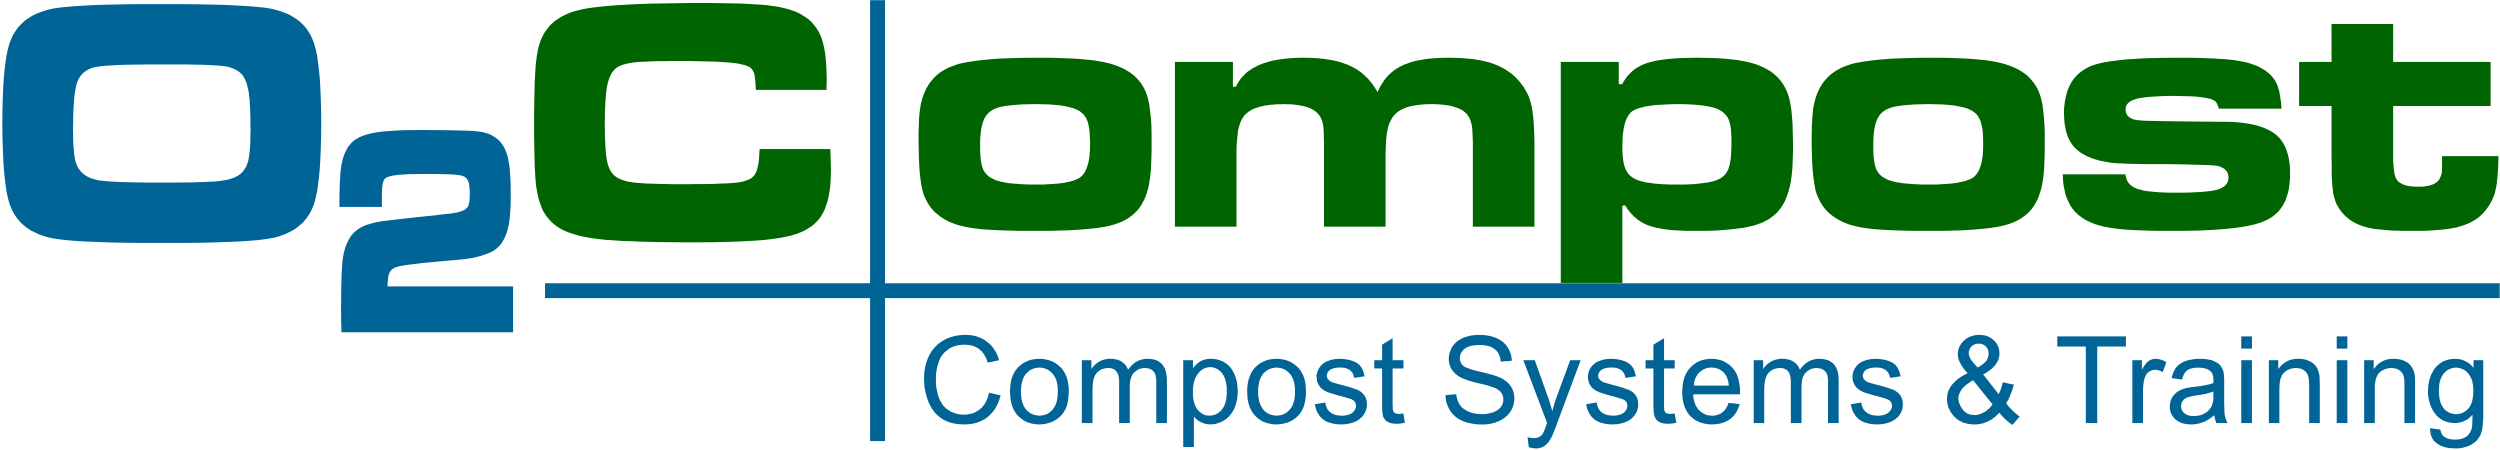
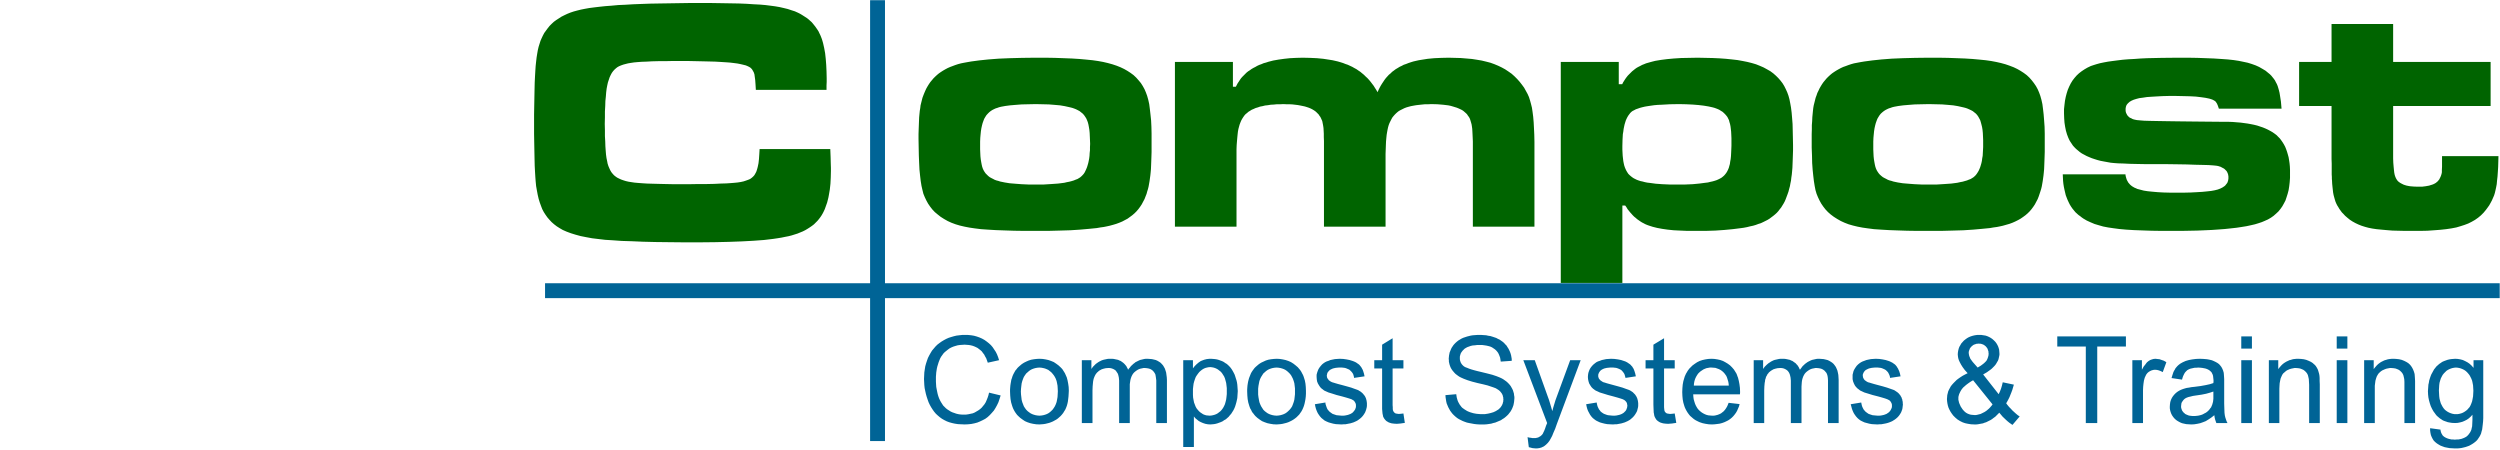
<svg xmlns="http://www.w3.org/2000/svg" width="800px" height="144px" viewBox="0 0 800 144" version="1.1">
  <title>o2 Compost Logo</title>
  <desc>Created with Sketch.</desc>
  <defs />
  <g id="Artboard" stroke="none" stroke-width="1" fill="none" fill-rule="evenodd" transform="translate(-131, -146)">
    <g id="o2-Compost-Logo" transform="translate(131.5, 146)">
      <path d="M315.995,125.643 L319.707,126.545 L319.356,127.649 L319.005,128.701 L318.553,129.655 L318.052,130.557 L317.551,131.359 L316.898,132.111 L316.247,132.815 L315.545,133.466 L314.792,134.018 L313.938,134.468 L313.086,134.87 L312.234,135.221 L311.281,135.472 L310.277,135.673 L309.275,135.774 L308.222,135.823 L307.119,135.774 L306.066,135.724 L305.062,135.572 L304.16,135.373 L303.257,135.121 L302.454,134.821 L301.652,134.419 L300.951,134.018 L300.249,133.517 L299.596,132.965 L298.995,132.413 L298.442,131.76 L297.941,131.058 L297.49,130.357 L297.038,129.553 L296.636,128.701 L296.336,127.85 L296.036,126.947 L295.784,126.042 L295.584,125.142 L295.383,124.188 L295.283,123.235 L295.233,122.282 L295.182,121.28 L295.283,119.172 L295.434,118.17 L295.584,117.217 L295.835,116.314 L296.135,115.412 L296.436,114.558 L296.837,113.756 L297.289,112.953 L297.74,112.201 L298.292,111.55 L298.843,110.898 L299.446,110.296 L300.097,109.795 L300.801,109.292 L301.551,108.842 L302.304,108.44 L303.107,108.089 L303.91,107.838 L304.762,107.588 L305.614,107.387 L306.466,107.286 L307.37,107.187 L309.275,107.187 L310.277,107.286 L311.182,107.436 L312.084,107.688 L312.936,107.99 L313.739,108.341 L314.541,108.791 L315.243,109.292 L315.944,109.846 L316.597,110.446 L317.149,111.097 L318.151,112.602 L318.553,113.406 L318.904,114.308 L319.206,115.261 L315.594,116.063 L315.092,114.659 L314.742,114.057 L314.441,113.456 L314.04,112.953 L313.689,112.452 L313.237,112.051 L312.786,111.7 L312.334,111.349 L311.833,111.097 L311.281,110.848 L310.729,110.647 L310.127,110.497 L309.527,110.396 L308.874,110.347 L308.172,110.296 L307.419,110.347 L306.667,110.396 L305.965,110.497 L305.263,110.698 L304.612,110.898 L304.009,111.148 L303.407,111.45 L302.855,111.85 L302.354,112.251 L301.853,112.653 L301.401,113.105 L301.05,113.606 L300.649,114.158 L300.348,114.71 L300.097,115.312 L299.847,115.963 L299.446,117.268 L299.296,117.919 L299.194,118.572 L299.095,119.223 L299.044,119.925 L298.995,120.576 L298.995,122.132 L299.044,122.984 L299.095,123.787 L299.245,124.59 L299.395,125.341 L299.545,126.042 L299.746,126.746 L299.997,127.448 L300.298,128.099 L300.6,128.651 L300.951,129.203 L301.302,129.754 L302.204,130.657 L302.655,131.01 L303.206,131.359 L303.758,131.711 L304.31,131.961 L304.912,132.162 L305.464,132.363 L306.066,132.513 L306.667,132.614 L307.269,132.663 L308.673,132.663 L309.376,132.563 L310.078,132.413 L310.78,132.263 L311.381,132.012 L311.983,131.661 L312.585,131.31 L313.137,130.908 L313.638,130.458 L314.09,129.906 L314.541,129.354 L314.942,128.701 L315.243,128 L315.545,127.247 L315.794,126.495 L315.995,125.643 Z M322.715,125.292 L322.715,124.639 L322.766,123.937 L322.816,123.336 L322.916,122.683 L323.017,122.132 L323.117,121.529 L323.317,120.978 L323.468,120.476 L323.668,119.975 L323.92,119.473 L324.421,118.572 L324.772,118.17 L325.074,117.769 L325.425,117.418 L325.825,117.067 L326.478,116.515 L327.179,116.063 L327.881,115.712 L328.684,115.361 L329.486,115.11 L330.34,114.959 L331.192,114.86 L332.094,114.809 L333.147,114.86 L334.1,115.01 L335.003,115.211 L335.857,115.511 L336.709,115.862 L337.461,116.365 L338.212,116.917 L338.865,117.517 L339.216,117.87 L339.516,118.221 L339.767,118.621 L340.269,119.424 L340.469,119.874 L340.67,120.326 L340.871,120.779 L341.122,121.73 L341.323,122.785 L341.473,123.837 L341.522,125.04 L341.473,125.994 L341.423,126.846 L341.323,127.698 L341.222,128.501 L341.072,129.203 L340.871,129.906 L340.619,130.557 L340.37,131.109 L340.017,131.661 L339.717,132.162 L339.315,132.663 L338.915,133.115 L338.463,133.517 L338.011,133.918 L337.51,134.269 L336.407,134.87 L335.806,135.121 L335.254,135.322 L334.652,135.472 L334.05,135.622 L333.398,135.724 L332.745,135.774 L332.094,135.823 L331.092,135.774 L330.088,135.622 L329.186,135.421 L328.283,135.121 L327.48,134.77 L326.729,134.269 L325.975,133.718 L325.324,133.115 L324.973,132.764 L324.672,132.363 L324.421,132.012 L324.169,131.61 L323.92,131.16 L323.719,130.758 L323.518,130.255 L323.368,129.805 L323.068,128.803 L322.867,127.698 L322.766,126.545 L322.715,125.292 Z M326.176,125.292 L326.226,126.245 L326.327,127.097 L326.427,127.949 L326.628,128.701 L327.129,130.006 L327.48,130.557 L327.881,131.109 L328.334,131.56 L328.784,131.91 L329.285,132.263 L329.788,132.513 L330.34,132.714 L330.891,132.864 L331.492,132.965 L332.094,133.014 L332.745,132.965 L333.348,132.864 L333.899,132.714 L334.451,132.513 L334.952,132.263 L335.455,131.91 L335.906,131.509 L336.358,131.058 L336.709,130.557 L337.06,130.006 L337.36,129.354 L337.611,128.651 L337.761,127.898 L337.912,127.046 L337.962,126.144 L338.011,125.19 L337.962,124.288 L337.912,123.436 L337.761,122.633 L337.611,121.931 L337.36,121.229 L337.06,120.627 L336.709,120.077 L336.307,119.574 L335.906,119.123 L335.404,118.722 L334.952,118.371 L334.401,118.12 L333.899,117.919 L333.297,117.769 L332.745,117.667 L332.094,117.618 L331.492,117.667 L330.891,117.769 L330.34,117.919 L329.788,118.12 L329.285,118.371 L328.784,118.722 L328.334,119.123 L327.881,119.523 L327.48,120.077 L327.129,120.627 L326.879,121.229 L326.628,121.931 L326.427,122.683 L326.327,123.486 L326.226,124.389 L326.176,125.292 Z M345.686,135.373 L345.686,115.261 L348.745,115.261 L348.745,118.069 L348.995,117.718 L349.246,117.367 L349.546,117.067 L350.149,116.464 L350.5,116.213 L350.851,115.963 L351.252,115.712 L351.654,115.511 L352.055,115.312 L352.506,115.16 L352.907,115.061 L353.408,114.959 L353.86,114.86 L354.311,114.809 L355.364,114.809 L355.917,114.86 L356.368,114.959 L356.869,115.061 L357.321,115.16 L357.722,115.361 L358.124,115.511 L358.473,115.763 L358.826,116.014 L359.126,116.264 L359.426,116.566 L359.678,116.866 L359.929,117.166 L360.128,117.568 L360.329,117.919 L360.479,118.32 L360.781,117.919 L361.132,117.517 L361.432,117.117 L361.783,116.815 L362.134,116.464 L362.487,116.213 L362.836,115.913 L363.238,115.712 L363.639,115.511 L364.041,115.312 L364.442,115.16 L364.893,115.061 L365.294,114.959 L365.747,114.86 L366.197,114.809 L366.698,114.809 L367.402,114.86 L368.104,114.911 L368.755,115.061 L369.357,115.211 L369.909,115.462 L370.41,115.763 L370.862,116.063 L371.262,116.464 L371.664,116.917 L371.966,117.418 L372.266,117.969 L372.467,118.572 L372.667,119.223 L372.767,119.975 L372.868,120.728 L372.917,121.58 L372.917,135.373 L369.507,135.373 L369.507,121.73 L369.406,120.929 L369.307,120.276 L369.207,119.775 L368.956,119.322 L368.704,118.973 L368.404,118.621 L368.002,118.32 L367.552,118.069 L367.049,117.919 L366.497,117.819 L365.946,117.769 L365.396,117.769 L364.944,117.87 L364.442,117.969 L363.99,118.12 L363.59,118.32 L363.189,118.572 L362.787,118.872 L362.436,119.172 L362.085,119.574 L361.834,119.975 L361.583,120.476 L361.384,121.028 L361.232,121.58 L361.132,122.231 L361.031,122.935 L361.031,135.373 L357.621,135.373 L357.621,121.781 L357.571,121.229 L357.522,120.779 L357.42,120.326 L357.321,119.925 L357.171,119.523 L356.97,119.223 L356.769,118.923 L356.568,118.621 L356.317,118.42 L356.017,118.221 L355.715,118.069 L355.315,117.919 L354.964,117.819 L354.512,117.769 L354.061,117.769 L353.359,117.819 L352.706,117.969 L352.055,118.17 L351.402,118.521 L351.102,118.722 L350.851,118.973 L350.601,119.172 L350.349,119.473 L350.149,119.724 L349.948,120.077 L349.798,120.377 L349.648,120.728 L349.497,121.128 L349.396,121.529 L349.297,122.032 L349.246,122.533 L349.145,123.637 L349.096,124.939 L349.096,135.373 L345.686,135.373 Z M378.134,143.046 L378.134,115.261 L381.243,115.261 L381.243,117.87 L381.795,117.166 L382.396,116.566 L383.049,116.014 L383.7,115.562 L384.051,115.412 L384.452,115.261 L384.854,115.11 L385.255,115.01 L385.655,114.911 L386.107,114.86 L386.56,114.809 L387.061,114.809 L387.712,114.86 L388.314,114.911 L388.917,115.01 L389.468,115.16 L390.02,115.361 L390.57,115.562 L391.073,115.813 L391.574,116.164 L392.075,116.464 L392.527,116.866 L392.929,117.268 L393.33,117.718 L393.681,118.221 L393.982,118.722 L394.282,119.274 L394.584,119.874 L394.785,120.476 L394.985,121.128 L395.184,121.73 L395.335,122.383 L395.436,123.085 L395.487,123.736 L395.535,124.44 L395.586,125.142 L395.535,125.943 L395.487,126.645 L395.436,127.397 L395.286,128.099 L395.136,128.752 L394.935,129.454 L394.734,130.105 L394.483,130.708 L394.182,131.31 L393.831,131.862 L393.48,132.413 L393.079,132.864 L392.677,133.365 L391.775,134.168 L391.223,134.468 L390.722,134.821 L390.17,135.071 L389.619,135.271 L389.067,135.472 L388.515,135.622 L387.963,135.724 L387.412,135.774 L386.809,135.823 L386.008,135.774 L385.205,135.622 L384.452,135.373 L383.75,135.071 L383.099,134.72 L382.548,134.269 L381.996,133.817 L381.544,133.265 L381.544,143.046 L378.134,143.046 Z M381.243,125.442 L381.243,126.345 L381.292,127.247 L381.444,128.05 L381.594,128.803 L382.095,130.105 L382.396,130.657 L382.797,131.16 L383.199,131.61 L383.6,131.961 L384.051,132.263 L384.503,132.563 L385.004,132.764 L385.505,132.914 L386.057,132.965 L386.609,133.014 L387.16,132.965 L387.661,132.864 L388.213,132.714 L388.716,132.513 L389.166,132.263 L389.619,131.91 L390.069,131.56 L390.47,131.109 L390.872,130.557 L391.172,130.006 L391.474,129.354 L391.673,128.651 L391.874,127.85 L391.975,127.046 L392.075,126.093 L392.075,124.188 L391.975,123.336 L391.874,122.533 L391.673,121.781 L391.474,121.079 L391.223,120.476 L390.521,119.373 L390.12,118.923 L389.669,118.572 L389.217,118.221 L388.765,117.969 L388.314,117.769 L387.813,117.618 L387.262,117.517 L386.759,117.468 L386.207,117.517 L385.706,117.618 L385.154,117.769 L384.704,117.969 L384.203,118.27 L383.75,118.621 L383.298,119.022 L382.899,119.523 L382.497,120.077 L382.146,120.627 L381.895,121.28 L381.643,122.032 L381.444,122.785 L381.343,123.586 L381.243,124.489 L381.243,125.442 Z M398.596,125.292 L398.596,124.639 L398.645,123.937 L398.695,123.336 L398.797,122.683 L398.896,122.132 L399.046,121.529 L399.197,120.978 L399.397,120.476 L399.598,119.975 L399.799,119.473 L400.05,119.022 L400.351,118.572 L400.651,118.17 L400.953,117.769 L401.304,117.418 L401.705,117.067 L402.357,116.515 L403.059,116.063 L403.811,115.712 L404.564,115.361 L405.367,115.11 L406.219,114.959 L407.121,114.86 L408.024,114.809 L409.026,114.86 L409.979,115.01 L410.882,115.211 L411.785,115.511 L412.588,115.862 L413.389,116.365 L414.093,116.917 L414.795,117.517 L415.095,117.87 L415.395,118.221 L415.697,118.621 L415.949,119.022 L416.149,119.424 L416.399,119.874 L416.6,120.326 L416.75,120.779 L417.05,121.73 L417.251,122.785 L417.352,123.837 L417.401,125.04 L417.401,125.994 L417.352,126.846 L417.251,127.698 L417.101,128.501 L416.951,129.203 L416.75,129.906 L416.499,130.557 L416.249,131.109 L415.949,131.661 L415.596,132.162 L415.245,132.663 L414.393,133.517 L413.892,133.918 L413.389,134.269 L412.888,134.57 L412.287,134.87 L411.734,135.121 L411.133,135.322 L410.531,135.472 L409.929,135.622 L409.277,135.724 L408.675,135.774 L408.024,135.823 L406.971,135.774 L406.018,135.622 L405.065,135.421 L404.213,135.121 L403.359,134.77 L402.608,134.269 L401.856,133.718 L401.203,133.115 L400.902,132.764 L400.602,132.363 L400.3,132.012 L400.05,131.61 L399.85,131.16 L399.598,130.758 L399.397,130.255 L399.247,129.805 L398.947,128.803 L398.746,127.698 L398.645,126.545 L398.596,125.292 Z M402.105,125.292 L402.105,126.245 L402.207,127.097 L402.357,127.949 L402.507,128.701 L402.758,129.354 L403.059,130.006 L403.76,131.109 L404.213,131.56 L404.663,131.91 L405.164,132.263 L405.667,132.513 L406.219,132.714 L406.77,132.864 L407.371,132.965 L408.024,133.014 L408.626,132.965 L409.227,132.864 L409.779,132.714 L410.33,132.513 L410.833,132.263 L411.334,131.91 L411.785,131.509 L412.237,131.058 L412.638,130.557 L412.989,130.006 L413.239,129.354 L413.49,128.651 L413.691,127.898 L413.791,127.046 L413.892,126.144 L413.892,124.288 L413.791,123.436 L413.691,122.633 L413.49,121.931 L413.239,121.229 L412.939,120.627 L412.638,120.077 L412.237,119.574 L411.785,119.123 L411.334,118.722 L410.833,118.371 L410.33,118.12 L409.779,117.919 L409.227,117.769 L408.626,117.667 L408.024,117.618 L407.371,117.667 L406.77,117.769 L406.219,117.919 L405.667,118.12 L405.164,118.371 L404.663,118.722 L403.76,119.523 L403.409,120.077 L403.059,120.627 L402.758,121.229 L402.507,121.931 L402.357,122.683 L402.207,123.486 L402.105,124.389 L402.105,125.292 Z M420.261,129.354 L423.62,128.803 L423.671,129.304 L423.971,130.206 L424.123,130.608 L424.322,131.01 L424.573,131.31 L424.875,131.661 L425.176,131.91 L425.527,132.162 L425.878,132.413 L426.279,132.563 L426.73,132.714 L427.182,132.864 L427.683,132.914 L428.235,132.965 L428.786,133.014 L429.389,133.014 L429.89,132.965 L430.391,132.864 L430.843,132.764 L431.245,132.614 L431.646,132.462 L431.997,132.263 L432.297,132.062 L432.549,131.811 L432.949,131.31 L433.149,131.01 L433.251,130.708 L433.35,130.458 L433.401,130.105 L433.401,129.553 L433.35,129.253 L433.251,129.002 L433.149,128.803 L432.999,128.551 L432.849,128.351 L432.648,128.15 L432.397,128 L431.946,127.748 L431.194,127.499 L430.19,127.196 L428.936,126.846 L427.182,126.395 L425.778,125.943 L424.624,125.592 L423.721,125.19 L423.37,125.04 L423.068,124.84 L422.768,124.59 L422.468,124.389 L421.965,123.888 L421.565,123.286 L421.214,122.683 L420.963,122.032 L420.862,121.328 L420.813,120.627 L420.813,119.925 L420.963,119.322 L421.164,118.722 L421.415,118.12 L421.766,117.568 L422.166,117.067 L422.567,116.615 L423.068,116.213 L423.521,115.913 L424.022,115.661 L424.624,115.462 L425.226,115.211 L425.928,115.061 L426.681,114.911 L427.431,114.86 L428.186,114.809 L429.338,114.86 L430.391,115.01 L431.395,115.211 L432.348,115.511 L432.748,115.661 L433.2,115.862 L433.551,116.063 L433.902,116.314 L434.202,116.515 L434.504,116.765 L434.754,117.067 L434.955,117.316 L435.206,117.667 L435.356,117.969 L435.557,118.32 L435.707,118.722 L435.959,119.523 L436.159,120.426 L432.798,120.929 L432.748,120.527 L432.648,120.176 L432.549,119.825 L432.397,119.523 L432.196,119.223 L431.997,118.973 L431.746,118.722 L431.494,118.47 L431.245,118.27 L430.894,118.12 L430.541,117.969 L430.19,117.819 L429.79,117.718 L429.389,117.667 L428.936,117.618 L427.884,117.618 L427.332,117.667 L426.882,117.718 L426.429,117.819 L426.028,117.919 L425.677,118.069 L425.377,118.221 L425.074,118.371 L424.875,118.572 L424.675,118.771 L424.474,119.022 L424.322,119.223 L424.222,119.473 L424.172,119.724 L424.123,119.925 L424.072,120.227 L424.172,120.827 L424.322,121.128 L424.525,121.379 L424.724,121.681 L425.026,121.882 L425.377,122.132 L425.827,122.332 L426.18,122.432 L426.831,122.633 L427.683,122.884 L428.837,123.184 L430.492,123.637 L431.896,124.038 L432.999,124.44 L433.851,124.74 L434.202,124.89 L434.504,125.091 L434.855,125.292 L435.105,125.493 L435.407,125.742 L435.656,125.994 L435.857,126.245 L436.109,126.545 L436.309,126.846 L436.46,127.148 L436.61,127.499 L436.711,127.85 L436.81,128.251 L436.861,128.6 L436.912,129.002 L436.912,129.856 L436.861,130.306 L436.66,131.109 L436.51,131.509 L436.36,131.91 L436.159,132.263 L435.908,132.663 L435.656,133.014 L435.356,133.365 L435.056,133.667 L434.705,133.967 L434.303,134.269 L433.952,134.519 L433.5,134.77 L432.598,135.17 L432.097,135.322 L431.595,135.472 L431.044,135.572 L430.541,135.673 L429.991,135.774 L429.389,135.774 L428.837,135.823 L427.884,135.774 L426.981,135.724 L426.129,135.572 L425.377,135.373 L424.675,135.17 L423.971,134.87 L423.37,134.57 L422.869,134.168 L422.367,133.766 L421.916,133.265 L421.515,132.714 L421.164,132.162 L420.862,131.509 L420.612,130.858 L420.411,130.105 L420.261,129.354 Z M448.595,132.312 L449.048,135.322 L448.346,135.421 L447.695,135.523 L447.092,135.572 L446.49,135.622 L445.638,135.572 L444.835,135.472 L444.484,135.373 L444.183,135.271 L443.883,135.17 L443.632,135.02 L443.129,134.72 L442.78,134.369 L442.427,133.918 L442.177,133.466 L442.076,133.215 L442.027,132.864 L441.926,132.462 L441.875,132.012 L441.776,130.858 L441.776,117.919 L439.269,117.919 L439.269,115.261 L441.776,115.261 L441.776,110.296 L445.135,108.239 L445.135,115.261 L448.595,115.261 L448.595,117.919 L445.135,117.919 L445.135,129.655 L445.186,130.306 L445.186,130.858 L445.236,131.259 L445.336,131.509 L445.437,131.711 L445.587,131.91 L445.737,132.062 L445.938,132.213 L446.139,132.312 L446.39,132.363 L446.741,132.413 L447.092,132.462 L447.743,132.413 L448.595,132.312 Z M462.037,126.444 L465.498,126.144 L465.648,127.148 L465.899,128.05 L466.049,128.45 L466.25,128.852 L466.451,129.203 L466.652,129.553 L466.901,129.856 L467.153,130.206 L467.453,130.507 L468.155,131.01 L468.556,131.259 L468.958,131.509 L469.41,131.711 L469.911,131.91 L470.412,132.062 L470.913,132.213 L471.414,132.312 L471.966,132.413 L472.518,132.462 L473.12,132.513 L474.725,132.513 L475.678,132.363 L476.53,132.162 L477.384,131.91 L478.136,131.56 L478.787,131.16 L479.088,130.959 L479.591,130.458 L479.791,130.206 L480.142,129.655 L480.392,129.052 L480.443,128.752 L480.544,128.45 L480.544,128.15 L480.593,127.85 L480.544,127.499 L480.544,127.196 L480.443,126.896 L480.392,126.596 L480.292,126.345 L480.142,126.042 L479.99,125.793 L479.591,125.292 L479.39,125.091 L479.088,124.84 L478.787,124.639 L478.136,124.237 L477.333,123.937 L476.581,123.687 L475.528,123.336 L474.124,122.984 L472.368,122.584 L470.613,122.132 L469.159,121.681 L467.954,121.229 L467.051,120.827 L466.55,120.576 L466.1,120.276 L465.297,119.675 L464.946,119.322 L464.646,118.973 L464.344,118.621 L464.094,118.27 L463.842,117.87 L463.642,117.468 L463.492,117.067 L463.341,116.615 L463.24,116.164 L463.141,115.712 L463.141,115.261 L463.09,114.809 L463.141,114.258 L463.191,113.756 L463.291,113.255 L463.392,112.753 L463.591,112.302 L463.792,111.801 L463.993,111.349 L464.293,110.898 L464.595,110.446 L464.946,110.045 L465.347,109.643 L465.749,109.292 L466.199,108.941 L467.203,108.341 L467.755,108.089 L468.958,107.688 L469.56,107.538 L470.161,107.387 L470.814,107.286 L471.465,107.237 L472.167,107.187 L473.621,107.187 L474.325,107.237 L475.076,107.286 L475.729,107.436 L476.43,107.538 L477.083,107.738 L477.684,107.939 L478.286,108.14 L478.838,108.44 L479.39,108.692 L479.891,109.043 L480.392,109.393 L480.793,109.744 L481.195,110.195 L481.597,110.596 L481.897,111.097 L482.197,111.55 L482.449,112.051 L482.7,112.602 L482.899,113.154 L483.051,113.706 L483.15,114.258 L483.252,114.86 L483.252,115.462 L479.741,115.712 L479.641,115.061 L479.54,114.458 L479.339,113.907 L479.138,113.406 L478.889,112.905 L478.587,112.503 L478.236,112.101 L477.834,111.75 L477.384,111.45 L476.932,111.148 L476.38,110.898 L475.828,110.747 L475.177,110.596 L474.524,110.497 L473.773,110.396 L472.218,110.396 L471.465,110.497 L470.763,110.548 L470.112,110.698 L469.009,111.097 L468.556,111.349 L468.155,111.6 L467.804,111.951 L467.504,112.251 L467.003,112.953 L466.852,113.355 L466.751,113.706 L466.652,114.107 L466.652,114.911 L466.7,115.261 L466.802,115.612 L466.901,115.913 L467.051,116.213 L467.252,116.515 L467.453,116.765 L467.704,117.016 L468.005,117.268 L468.457,117.517 L469.009,117.718 L469.609,117.969 L470.362,118.221 L471.215,118.47 L472.167,118.722 L473.222,118.973 L475.276,119.473 L477.033,119.925 L478.386,120.377 L479.39,120.779 L479.942,121.028 L480.493,121.328 L481.495,122.032 L481.897,122.383 L482.298,122.785 L482.649,123.184 L482.95,123.586 L483.453,124.489 L483.652,124.939 L483.954,125.943 L484.004,126.444 L484.104,126.996 L484.104,127.499 L484.004,128.6 L483.903,129.154 L483.803,129.655 L483.603,130.206 L483.402,130.708 L483.15,131.209 L482.85,131.711 L482.499,132.162 L482.148,132.614 L481.747,133.014 L481.295,133.415 L480.793,133.817 L480.292,134.117 L479.791,134.468 L479.189,134.72 L478.587,134.971 L477.984,135.221 L477.333,135.373 L476.682,135.572 L475.98,135.673 L475.276,135.774 L474.575,135.823 L472.919,135.823 L472.067,135.774 L471.215,135.673 L470.412,135.523 L469.609,135.373 L468.907,135.221 L468.205,134.971 L467.554,134.72 L466.952,134.419 L466.35,134.117 L465.798,133.766 L465.297,133.365 L464.796,132.914 L464.344,132.462 L463.944,131.961 L463.542,131.409 L463.24,130.858 L462.94,130.306 L462.439,129.103 L462.289,128.45 L462.187,127.799 L462.088,127.148 L462.037,126.444 Z M488.718,143.095 L488.317,139.886 L488.868,140.036 L489.369,140.087 L489.87,140.186 L490.824,140.186 L491.325,140.087 L491.726,139.985 L492.077,139.785 L492.428,139.586 L492.73,139.334 L492.98,139.083 L493.231,138.732 L493.382,138.381 L493.633,137.88 L493.933,137.127 L494.234,136.225 L494.385,135.874 L494.586,135.373 L486.962,115.261 L490.623,115.261 L494.785,126.896 L495.187,128 L495.538,129.154 L495.889,130.357 L496.241,131.56 L496.542,130.407 L496.893,129.253 L497.243,128.099 L497.645,126.996 L501.957,115.261 L505.318,115.261 L497.694,135.673 L497.144,137.227 L496.592,138.482 L496.191,139.484 L495.789,140.237 L495.339,141.038 L494.836,141.691 L494.284,142.243 L493.984,142.492 L493.732,142.693 L493.432,142.894 L493.081,143.046 L492.781,143.196 L492.428,143.296 L492.077,143.397 L491.678,143.446 L491.325,143.496 L490.925,143.496 L490.422,143.446 L489.87,143.397 L489.319,143.245 L488.718,143.095 Z M507.073,129.354 L510.434,128.803 L510.533,129.304 L510.635,129.754 L510.785,130.206 L511.186,131.01 L511.436,131.31 L511.687,131.661 L511.988,131.91 L512.339,132.162 L512.74,132.413 L513.142,132.563 L513.543,132.714 L514.044,132.864 L514.545,132.914 L515.047,132.965 L515.649,133.014 L516.201,133.014 L516.702,132.965 L517.205,132.864 L517.655,132.764 L518.107,132.614 L518.458,132.462 L518.809,132.263 L519.109,132.062 L519.61,131.56 L519.811,131.31 L519.961,131.01 L520.063,130.708 L520.162,130.458 L520.213,130.105 L520.263,129.805 L520.213,129.553 L520.162,129.253 L520.113,129.002 L520.012,128.803 L519.862,128.551 L519.661,128.351 L519.46,128.15 L519.259,128 L518.758,127.748 L518.006,127.499 L517.004,127.196 L515.75,126.846 L514.044,126.395 L512.59,125.943 L511.436,125.592 L510.584,125.19 L510.233,125.04 L509.882,124.84 L509.58,124.59 L509.28,124.389 L508.779,123.888 L508.377,123.286 L508.026,122.683 L507.825,122.032 L507.675,121.328 L507.625,120.627 L507.675,119.925 L507.775,119.322 L507.976,118.722 L508.227,118.12 L508.578,117.568 L508.98,117.067 L509.43,116.615 L509.931,116.213 L510.333,115.913 L510.835,115.661 L511.436,115.462 L512.089,115.211 L512.791,115.061 L513.493,114.911 L514.245,114.86 L515.047,114.809 L516.15,114.86 L517.253,115.01 L518.257,115.211 L519.16,115.511 L519.61,115.661 L520.012,115.862 L520.363,116.063 L520.714,116.314 L521.016,116.515 L521.316,116.765 L521.568,117.067 L521.817,117.316 L522.018,117.667 L522.219,117.969 L522.369,118.32 L522.521,118.722 L522.77,119.523 L522.971,120.426 L519.661,120.929 L519.561,120.527 L519.46,120.176 L519.361,119.825 L519.211,119.523 L519.01,119.223 L518.809,118.973 L518.608,118.722 L518.357,118.47 L518.057,118.27 L517.756,118.12 L517.405,117.969 L517.004,117.819 L516.653,117.718 L516.201,117.667 L515.75,117.618 L514.696,117.618 L514.195,117.667 L513.693,117.718 L513.241,117.819 L512.841,117.919 L512.489,118.069 L512.188,118.221 L511.939,118.371 L511.687,118.572 L511.487,118.771 L511.337,119.022 L511.186,119.223 L511.085,119.473 L510.986,119.724 L510.935,119.925 L510.935,120.527 L511.034,120.827 L511.136,121.128 L511.337,121.379 L511.586,121.681 L511.888,121.882 L512.239,122.132 L512.641,122.332 L513.04,122.432 L513.643,122.633 L514.545,122.884 L515.649,123.184 L517.304,123.637 L518.708,124.038 L519.811,124.44 L520.665,124.74 L521.016,124.89 L521.367,125.091 L521.667,125.292 L521.969,125.493 L522.72,126.245 L523.121,126.846 L523.272,127.148 L523.422,127.499 L523.523,127.85 L523.622,128.251 L523.673,128.6 L523.724,129.002 L523.724,129.856 L523.673,130.306 L523.574,130.708 L523.373,131.509 L523.172,131.91 L522.971,132.263 L522.72,132.663 L522.47,133.014 L522.168,133.365 L521.868,133.667 L521.517,133.967 L521.166,134.269 L520.764,134.519 L520.312,134.77 L519.411,135.17 L518.908,135.322 L518.407,135.472 L517.906,135.572 L517.355,135.673 L516.803,135.774 L516.251,135.774 L515.649,135.823 L514.696,135.774 L513.793,135.724 L512.992,135.572 L512.188,135.373 L511.487,135.17 L510.835,134.87 L510.233,134.57 L509.681,134.168 L509.18,133.766 L508.728,133.265 L508.327,132.714 L508.026,132.162 L507.675,131.509 L507.424,130.858 L507.223,130.105 L507.073,129.354 Z M535.409,132.312 L535.91,135.322 L535.208,135.421 L534.555,135.523 L533.904,135.572 L533.352,135.622 L532.45,135.572 L531.697,135.472 L531.346,135.373 L530.995,135.271 L530.744,135.17 L530.444,135.02 L529.992,134.72 L529.592,134.369 L529.29,133.918 L529.04,133.466 L528.939,133.215 L528.839,132.864 L528.789,132.462 L528.689,132.012 L528.638,130.858 L528.588,129.454 L528.588,117.919 L526.081,117.919 L526.081,115.261 L528.588,115.261 L528.588,110.296 L531.999,108.239 L531.999,115.261 L535.409,115.261 L535.409,117.919 L531.999,117.919 L531.999,130.306 L532.048,130.858 L532.099,131.259 L532.15,131.509 L532.249,131.711 L532.399,131.91 L532.549,132.062 L532.75,132.213 L532.951,132.312 L533.253,132.363 L533.553,132.413 L533.904,132.462 L534.555,132.413 L535.409,132.312 Z M552.66,128.902 L556.171,129.304 L555.971,130.056 L555.368,131.46 L555.017,132.062 L554.618,132.614 L554.165,133.166 L553.664,133.667 L553.113,134.117 L552.51,134.519 L551.908,134.821 L551.257,135.121 L550.555,135.373 L549.802,135.572 L549.05,135.673 L548.198,135.774 L547.344,135.823 L546.291,135.774 L545.289,135.622 L544.336,135.421 L543.433,135.121 L542.981,134.92 L542.58,134.72 L542.18,134.519 L541.778,134.269 L541.427,134.018 L541.076,133.718 L540.725,133.415 L540.375,133.115 L540.072,132.764 L539.772,132.363 L539.521,132.012 L539.271,131.61 L539.02,131.16 L538.819,130.758 L538.618,130.306 L538.468,129.856 L538.168,128.852 L537.967,127.799 L537.866,126.695 L537.817,125.493 L537.866,124.237 L537.967,123.085 L538.168,121.981 L538.468,120.978 L538.618,120.476 L538.819,120.026 L539.02,119.574 L539.271,119.172 L539.521,118.722 L539.772,118.371 L540.072,117.969 L541.076,116.965 L541.829,116.416 L542.58,115.913 L543.383,115.511 L544.285,115.211 L545.188,115.01 L546.141,114.86 L547.194,114.809 L548.147,114.86 L549.101,115.01 L550.003,115.211 L550.855,115.511 L551.608,115.913 L552.36,116.365 L553.113,116.917 L553.764,117.568 L554.066,117.919 L554.366,118.27 L554.618,118.671 L555.119,119.473 L555.32,119.925 L555.47,120.377 L555.67,120.878 L555.92,121.882 L556.121,122.935 L556.273,124.087 L556.322,125.292 L556.322,125.643 L556.273,126.194 L541.326,126.194 L541.377,126.996 L541.476,127.748 L541.679,128.45 L541.878,129.103 L542.129,129.704 L542.429,130.255 L542.78,130.807 L543.182,131.259 L543.634,131.661 L544.085,132.012 L544.586,132.312 L545.088,132.563 L545.59,132.764 L546.192,132.914 L546.744,132.965 L547.395,133.014 L547.847,133.014 L548.297,132.965 L548.699,132.864 L549.101,132.764 L549.502,132.614 L549.853,132.462 L550.253,132.263 L550.555,132.012 L550.906,131.76 L551.206,131.46 L551.508,131.109 L551.758,130.758 L552.009,130.357 L552.259,129.906 L552.46,129.403 L552.66,128.902 Z M541.527,123.385 L552.711,123.385 L552.66,122.785 L552.561,122.182 L552.411,121.681 L552.259,121.178 L552.109,120.728 L551.908,120.276 L551.407,119.574 L551.005,119.123 L550.555,118.722 L550.052,118.371 L549.551,118.12 L548.999,117.919 L548.448,117.718 L547.847,117.667 L547.194,117.618 L546.642,117.618 L546.091,117.718 L545.539,117.819 L545.038,118.02 L544.586,118.221 L544.135,118.521 L543.685,118.821 L543.283,119.172 L542.882,119.574 L542.58,120.026 L542.279,120.527 L542.03,121.028 L541.829,121.58 L541.679,122.132 L541.577,122.734 L541.527,123.385 Z M560.685,135.373 L560.685,115.261 L563.695,115.261 L563.695,118.069 L563.944,117.718 L564.196,117.367 L564.498,117.067 L564.798,116.765 L565.149,116.464 L565.449,116.213 L565.851,115.963 L566.202,115.712 L566.603,115.511 L567.005,115.312 L567.455,115.16 L567.908,115.061 L568.358,114.959 L568.81,114.86 L569.311,114.809 L570.315,114.809 L570.867,114.86 L571.368,114.959 L571.818,115.061 L572.271,115.16 L572.672,115.361 L573.072,115.511 L573.776,116.014 L574.126,116.264 L574.376,116.566 L574.678,116.866 L574.879,117.166 L575.129,117.568 L575.279,117.919 L575.48,118.32 L575.782,117.919 L576.382,117.117 L576.735,116.815 L577.084,116.464 L577.437,116.213 L577.837,115.913 L578.187,115.712 L578.589,115.511 L578.991,115.312 L579.392,115.16 L579.843,115.061 L580.295,114.959 L580.745,114.86 L581.197,114.809 L581.648,114.809 L582.4,114.86 L583.053,114.911 L583.705,115.061 L584.307,115.211 L584.859,115.462 L585.36,115.763 L585.812,116.063 L586.262,116.464 L586.613,116.917 L586.964,117.418 L587.216,117.969 L587.467,118.572 L587.617,119.223 L587.767,119.975 L587.818,120.728 L587.867,121.58 L587.867,135.373 L584.457,135.373 L584.457,121.73 L584.406,120.929 L584.307,120.276 L584.157,119.775 L583.956,119.322 L583.654,118.973 L583.354,118.621 L582.952,118.32 L582.502,118.069 L582.001,117.919 L581.447,117.819 L580.897,117.769 L580.394,117.769 L579.893,117.87 L579.392,117.969 L578.94,118.12 L578.54,118.32 L578.139,118.572 L577.737,118.872 L577.386,119.172 L577.035,119.574 L576.784,119.975 L576.532,120.476 L576.333,121.028 L576.181,121.58 L576.082,122.231 L576.031,122.935 L575.981,123.687 L575.981,135.373 L572.571,135.373 L572.571,121.781 L572.52,121.229 L572.471,120.779 L572.37,120.326 L572.271,119.925 L572.12,119.523 L571.97,119.223 L571.77,118.923 L571.518,118.621 L571.267,118.42 L570.966,118.221 L570.666,118.069 L570.315,117.919 L569.914,117.819 L569.512,117.769 L569.011,117.769 L568.309,117.819 L567.656,117.969 L567.005,118.17 L566.403,118.521 L566.102,118.722 L565.8,118.973 L565.551,119.172 L565.35,119.473 L565.098,119.724 L564.948,120.077 L564.747,120.377 L564.597,120.728 L564.498,121.128 L564.346,121.529 L564.297,122.032 L564.196,122.533 L564.096,123.637 L564.046,124.939 L564.046,135.373 L560.685,135.373 Z M591.729,129.354 L595.09,128.803 L595.189,129.304 L595.29,129.754 L595.441,130.206 L595.842,131.01 L596.092,131.31 L596.394,131.661 L596.694,131.91 L597.045,132.162 L597.396,132.413 L597.798,132.563 L598.248,132.714 L598.7,132.864 L599.201,132.914 L599.753,132.965 L600.305,133.014 L600.856,133.014 L601.408,132.965 L601.909,132.864 L602.361,132.764 L602.763,132.614 L603.164,132.462 L603.465,132.263 L603.765,132.062 L604.067,131.811 L604.266,131.56 L604.467,131.31 L604.619,131.01 L604.769,130.708 L604.868,130.458 L604.919,130.105 L604.919,129.553 L604.868,129.253 L604.769,129.002 L604.668,128.803 L604.518,128.551 L604.367,128.351 L604.167,128.15 L603.915,128 L603.414,127.748 L602.712,127.499 L601.708,127.196 L600.455,126.846 L598.7,126.395 L597.246,125.943 L596.092,125.592 L595.24,125.19 L594.889,125.04 L594.589,124.84 L594.286,124.59 L593.986,124.389 L593.483,123.888 L593.234,123.586 L593.033,123.286 L592.733,122.683 L592.481,122.032 L592.331,121.328 L592.331,119.925 L592.631,118.722 L592.933,118.12 L593.284,117.568 L593.635,117.067 L594.086,116.615 L594.589,116.213 L595.039,115.913 L595.54,115.661 L596.092,115.462 L596.745,115.211 L597.447,115.061 L598.199,114.911 L598.95,114.86 L599.704,114.809 L600.856,114.86 L601.909,115.01 L602.913,115.211 L603.866,115.511 L604.266,115.661 L604.668,115.862 L605.069,116.063 L605.42,116.314 L605.72,116.515 L606.023,116.765 L606.272,117.067 L606.473,117.316 L606.674,117.667 L606.875,117.969 L607.025,118.32 L607.225,118.722 L607.477,119.523 L607.678,120.426 L604.317,120.929 L604.266,120.527 L604.167,120.176 L604.016,119.825 L603.866,119.523 L603.714,119.223 L603.515,118.973 L603.013,118.47 L602.712,118.27 L602.412,118.12 L602.061,117.969 L601.708,117.819 L601.309,117.718 L600.856,117.667 L600.406,117.618 L599.402,117.618 L598.85,117.667 L598.4,117.718 L597.948,117.819 L597.546,117.919 L597.195,118.069 L596.895,118.221 L596.595,118.371 L596.343,118.572 L596.142,118.771 L595.992,119.022 L595.842,119.223 L595.741,119.473 L595.641,119.724 L595.591,119.925 L595.591,120.227 L595.69,120.827 L595.842,121.128 L595.992,121.379 L596.242,121.681 L596.544,121.882 L596.895,122.132 L597.296,122.332 L597.698,122.432 L598.349,122.633 L599.201,122.884 L600.305,123.184 L602.01,123.637 L603.365,124.038 L604.518,124.44 L605.37,124.74 L605.72,124.89 L606.023,125.091 L606.323,125.292 L606.623,125.493 L606.925,125.742 L607.177,125.994 L607.376,126.245 L607.627,126.545 L607.777,126.846 L607.978,127.148 L608.077,127.499 L608.229,127.85 L608.28,128.251 L608.38,128.6 L608.38,129.002 L608.43,129.454 L608.38,129.856 L608.329,130.306 L608.28,130.708 L608.179,131.109 L608.029,131.509 L607.878,131.91 L607.678,132.263 L607.426,132.663 L607.177,133.014 L606.875,133.365 L606.574,133.667 L606.223,133.967 L605.822,134.269 L605.42,134.519 L605.019,134.77 L604.568,134.971 L604.067,135.17 L603.615,135.322 L603.063,135.472 L602.562,135.572 L602.01,135.673 L601.459,135.774 L600.907,135.774 L600.305,135.823 L599.351,135.774 L598.499,135.724 L597.647,135.572 L596.895,135.373 L596.142,135.17 L595.491,134.87 L594.889,134.57 L594.337,134.168 L593.885,133.766 L593.435,133.265 L593.033,132.714 L592.682,132.162 L592.382,131.509 L592.13,130.858 L591.729,129.354 Z M639.273,132.062 L638.821,132.513 L637.969,133.365 L637.466,133.718 L637.016,134.068 L636.566,134.369 L636.063,134.62 L635.061,135.121 L634.559,135.271 L634.057,135.472 L633.505,135.572 L632.953,135.673 L632.401,135.774 L631.85,135.823 L631.298,135.823 L630.245,135.774 L629.292,135.622 L628.791,135.523 L628.341,135.421 L627.888,135.271 L627.487,135.121 L627.085,134.92 L626.684,134.72 L626.284,134.468 L625.882,134.219 L625.531,133.918 L625.18,133.616 L624.878,133.316 L624.529,132.965 L624.077,132.363 L623.675,131.76 L623.325,131.109 L623.024,130.458 L622.823,129.805 L622.673,129.103 L622.572,128.401 L622.521,127.698 L622.572,127.097 L622.623,126.444 L622.773,125.843 L622.923,125.241 L623.174,124.689 L623.775,123.586 L624.176,123.085 L624.629,122.584 L625.633,121.58 L626.233,121.128 L626.884,120.677 L627.588,120.227 L628.341,119.825 L629.142,119.424 L628.239,118.42 L627.537,117.468 L627.036,116.665 L626.635,115.913 L626.334,115.261 L626.134,114.608 L626.032,113.957 L625.982,113.355 L626.032,112.753 L626.134,112.152 L626.284,111.55 L626.485,110.998 L626.785,110.497 L627.085,109.945 L627.487,109.493 L627.939,108.992 L628.44,108.59 L628.992,108.191 L629.543,107.888 L630.146,107.639 L630.797,107.436 L631.448,107.286 L632.15,107.187 L633.556,107.187 L634.207,107.286 L634.86,107.387 L635.462,107.588 L636.012,107.838 L636.566,108.14 L637.067,108.491 L637.517,108.892 L637.969,109.343 L638.32,109.795 L638.62,110.296 L638.872,110.797 L639.073,111.349 L639.223,111.901 L639.322,113.105 L639.322,113.556 L639.223,114.057 L639.121,114.509 L639.022,114.959 L638.821,115.462 L638.572,115.862 L638.32,116.314 L638.02,116.765 L637.667,117.166 L637.267,117.568 L636.866,117.969 L636.365,118.371 L635.862,118.722 L635.31,119.123 L634.107,119.825 L639.073,126.144 L639.472,125.292 L639.825,124.389 L640.125,123.385 L640.377,122.332 L643.937,123.085 L643.685,123.937 L643.436,124.789 L643.135,125.592 L642.833,126.345 L642.533,127.097 L642.182,127.799 L641.831,128.45 L641.48,129.052 L641.931,129.655 L642.432,130.255 L642.983,130.807 L643.486,131.359 L644.038,131.862 L644.59,132.363 L645.19,132.864 L645.793,133.265 L643.486,135.973 L642.482,135.271 L641.931,134.821 L641.43,134.369 L640.326,133.316 L639.273,132.062 Z M632.351,117.618 L633.355,117.016 L634.158,116.416 L634.509,116.113 L635.01,115.612 L635.211,115.361 L635.462,114.86 L635.661,114.308 L635.811,113.756 L635.862,113.154 L635.811,112.803 L635.811,112.503 L635.712,112.201 L635.612,111.901 L635.511,111.6 L635.361,111.349 L635.16,111.097 L634.959,110.848 L634.71,110.647 L634.458,110.446 L634.207,110.296 L633.957,110.195 L633.655,110.095 L633.355,109.996 L633.054,109.996 L632.704,109.945 L632.351,109.996 L632.051,109.996 L631.75,110.095 L631.448,110.195 L631.148,110.296 L630.898,110.446 L630.647,110.647 L630.395,110.848 L630.195,111.097 L629.996,111.298 L629.844,111.55 L629.744,111.85 L629.643,112.101 L629.543,112.402 L629.493,112.704 L629.493,113.004 L629.543,113.355 L629.594,113.657 L629.694,114.006 L629.844,114.359 L629.996,114.76 L630.245,115.11 L630.497,115.462 L630.797,115.862 L632.351,117.618 Z M637.115,129.403 L630.898,121.681 L630.195,122.081 L629.594,122.483 L629.042,122.884 L628.59,123.235 L628.14,123.637 L627.738,123.988 L627.438,124.338 L627.136,124.74 L626.734,125.442 L626.584,125.793 L626.434,126.093 L626.334,126.444 L626.233,126.795 L626.183,127.148 L626.183,127.949 L626.284,128.351 L626.383,128.803 L626.533,129.203 L626.935,130.105 L627.237,130.557 L627.537,131.01 L627.888,131.409 L628.29,131.811 L628.691,132.111 L629.142,132.363 L629.643,132.563 L630.195,132.714 L630.746,132.764 L631.349,132.815 L631.7,132.815 L632.101,132.764 L632.503,132.663 L632.904,132.563 L633.304,132.462 L633.706,132.263 L634.107,132.062 L634.509,131.862 L634.91,131.61 L635.261,131.359 L635.612,131.058 L635.963,130.758 L636.263,130.458 L636.866,129.754 L637.115,129.403 Z M666.957,135.373 L666.957,110.898 L657.829,110.898 L657.829,107.639 L679.794,107.639 L679.794,110.898 L670.618,110.898 L670.618,135.373 L666.957,135.373 Z M681.851,135.373 L681.851,115.261 L684.91,115.261 L684.91,118.32 L685.463,117.316 L686.064,116.566 L686.315,116.213 L686.565,115.913 L686.816,115.712 L687.068,115.511 L687.569,115.211 L688.121,115.01 L688.672,114.86 L689.275,114.809 L689.674,114.86 L690.127,114.911 L690.577,114.959 L690.979,115.11 L691.431,115.261 L691.881,115.412 L692.333,115.661 L692.735,115.913 L691.581,119.073 L690.979,118.771 L690.327,118.521 L689.725,118.371 L689.074,118.32 L688.573,118.371 L688.021,118.521 L687.569,118.722 L687.068,119.022 L686.666,119.373 L686.315,119.825 L686.064,120.326 L685.812,120.878 L685.563,121.781 L685.413,122.785 L685.311,123.787 L685.262,124.84 L685.262,135.373 L681.851,135.373 Z M708.082,132.864 L707.128,133.616 L706.226,134.219 L705.323,134.77 L704.42,135.121 L703.567,135.421 L702.615,135.622 L701.662,135.774 L700.709,135.823 L699.905,135.774 L699.104,135.724 L698.402,135.572 L697.749,135.421 L697.149,135.17 L696.595,134.87 L696.094,134.57 L695.593,134.168 L695.191,133.766 L694.841,133.316 L694.54,132.864 L694.289,132.363 L694.088,131.811 L693.938,131.259 L693.838,130.657 L693.838,130.056 L693.889,129.354 L693.989,128.651 L694.189,128 L694.49,127.348 L694.841,126.795 L695.293,126.245 L695.743,125.793 L696.244,125.391 L696.796,125.04 L697.398,124.74 L698.051,124.489 L698.703,124.288 L699.254,124.138 L699.956,124.038 L700.759,123.888 L701.711,123.787 L703.668,123.535 L705.323,123.235 L706.676,122.935 L707.779,122.584 L707.83,122.032 L707.83,121.73 L707.779,121.229 L707.68,120.326 L707.579,119.925 L707.429,119.625 L707.278,119.274 L707.078,119.022 L706.826,118.771 L706.526,118.521 L706.124,118.27 L705.674,118.069 L705.222,117.919 L704.721,117.819 L704.169,117.718 L703.617,117.667 L702.966,117.618 L702.414,117.667 L701.863,117.667 L701.36,117.769 L700.909,117.87 L700.457,117.969 L700.057,118.12 L699.755,118.27 L699.404,118.47 L699.155,118.722 L698.903,118.973 L698.652,119.274 L698.451,119.625 L698.25,120.026 L698.051,120.476 L697.899,120.929 L697.749,121.48 L694.39,120.978 L694.69,119.975 L694.991,119.073 L695.191,118.671 L695.443,118.27 L695.644,117.87 L695.893,117.568 L696.195,117.217 L696.496,116.917 L696.796,116.665 L697.198,116.365 L697.548,116.164 L698.001,115.913 L698.903,115.511 L699.404,115.361 L699.956,115.211 L700.457,115.11 L701.009,115.01 L702.214,114.86 L703.467,114.809 L704.67,114.86 L705.773,114.959 L706.325,115.061 L706.777,115.16 L707.228,115.261 L707.629,115.412 L708.382,115.763 L709.033,116.113 L709.587,116.515 L709.986,116.965 L710.337,117.418 L710.638,117.969 L710.889,118.572 L711.09,119.274 L711.14,119.775 L711.189,120.476 L711.24,121.328 L711.24,129.103 L711.291,130.807 L711.341,132.111 L711.441,132.914 L711.591,133.566 L711.792,134.168 L711.992,134.77 L712.293,135.373 L708.733,135.373 L708.532,134.821 L708.331,134.219 L708.181,133.566 L708.082,132.864 Z M707.779,125.292 L706.727,125.643 L705.473,125.994 L703.968,126.294 L702.262,126.545 L701.26,126.695 L700.457,126.896 L699.806,127.046 L699.254,127.247 L698.853,127.448 L698.502,127.698 L698.201,128 L697.95,128.351 L697.699,128.701 L697.548,129.103 L697.5,129.505 L697.449,129.955 L697.449,130.306 L697.5,130.608 L697.599,130.908 L697.699,131.209 L697.851,131.509 L698.051,131.76 L698.25,132.012 L698.502,132.213 L698.753,132.462 L699.053,132.614 L699.404,132.764 L699.755,132.914 L700.157,133.014 L700.558,133.065 L701.009,133.115 L701.962,133.115 L702.463,133.065 L702.915,133.014 L703.366,132.914 L703.767,132.815 L704.22,132.663 L704.621,132.462 L704.972,132.263 L705.372,132.062 L705.723,131.811 L706.025,131.56 L706.325,131.259 L706.577,130.959 L706.826,130.608 L707.078,130.306 L707.228,129.906 L707.378,129.604 L707.479,129.253 L707.579,128.902 L707.68,128.501 L707.779,127.598 L707.779,125.292 Z M716.706,111.551 L720.116,111.551 L720.116,107.639 L716.706,107.639 L716.706,111.551 Z M716.706,135.373 L720.116,135.373 L720.116,115.261 L716.706,115.261 L716.706,135.373 Z M725.534,135.373 L725.534,115.261 L728.542,115.261 L728.542,118.12 L728.844,117.718 L729.144,117.367 L729.446,117.016 L729.797,116.665 L730.148,116.365 L730.499,116.113 L730.901,115.862 L731.252,115.661 L731.702,115.462 L732.104,115.261 L732.556,115.16 L733.006,115.01 L733.457,114.911 L733.959,114.86 L734.461,114.809 L734.962,114.809 L735.864,114.86 L736.718,114.959 L737.519,115.16 L738.272,115.462 L739.024,115.813 L739.627,116.213 L739.876,116.464 L740.128,116.665 L740.379,116.917 L740.58,117.166 L740.929,117.718 L741.231,118.32 L741.432,118.973 L741.633,119.675 L741.732,120.276 L741.783,120.978 L741.783,121.931 L741.834,122.984 L741.834,135.373 L738.422,135.373 L738.422,123.134 L738.371,122.182 L738.322,121.328 L738.172,120.627 L738.022,120.026 L737.771,119.523 L737.469,119.123 L737.069,118.722 L736.617,118.371 L736.065,118.12 L735.513,117.919 L734.913,117.819 L734.26,117.769 L733.708,117.769 L733.207,117.87 L732.706,117.969 L732.203,118.12 L731.753,118.32 L731.3,118.521 L730.901,118.821 L730.097,119.523 L729.797,119.975 L729.546,120.527 L729.294,121.128 L729.144,121.831 L728.994,122.633 L728.943,123.436 L728.895,124.389 L728.895,135.373 L725.534,135.373 Z M747.249,111.551 L750.659,111.551 L750.659,107.639 L747.249,107.639 L747.249,111.551 Z M747.249,135.373 L750.659,135.373 L750.659,115.261 L747.249,115.261 L747.249,135.373 Z M756.026,135.373 L756.026,115.261 L759.085,115.261 L759.085,118.12 L759.385,117.718 L759.687,117.367 L759.987,117.016 L760.338,116.665 L760.689,116.365 L761.04,116.113 L761.391,115.862 L761.793,115.661 L762.194,115.462 L762.647,115.261 L763.046,115.16 L763.499,115.01 L764,114.911 L764.452,114.86 L764.953,114.809 L765.505,114.809 L766.357,114.86 L767.209,114.959 L768.062,115.16 L768.815,115.462 L769.517,115.813 L770.168,116.213 L770.419,116.464 L770.669,116.665 L771.071,117.166 L771.421,117.718 L771.724,118.32 L771.973,118.973 L772.174,119.675 L772.225,120.276 L772.275,120.978 L772.324,121.931 L772.324,135.373 L768.914,135.373 L768.914,122.182 L768.864,121.328 L768.714,120.627 L768.563,120.026 L768.314,119.523 L768.012,119.123 L767.61,118.722 L767.16,118.371 L766.608,118.12 L766.056,117.919 L765.403,117.819 L764.752,117.769 L764.251,117.769 L763.699,117.87 L763.196,117.969 L762.746,118.12 L762.296,118.32 L761.843,118.521 L761.391,118.821 L760.991,119.172 L760.639,119.523 L760.338,119.975 L760.038,120.527 L759.837,121.128 L759.637,121.831 L759.535,122.633 L759.436,123.436 L759.436,135.373 L756.026,135.373 Z M777.139,137.026 L780.45,137.478 L780.5,137.88 L780.6,138.231 L780.699,138.531 L780.851,138.831 L781.001,139.083 L781.151,139.334 L781.352,139.535 L781.604,139.736 L781.904,139.935 L782.305,140.137 L782.656,140.287 L783.109,140.438 L783.559,140.537 L784.011,140.637 L784.512,140.637 L785.064,140.687 L785.616,140.637 L786.167,140.637 L786.669,140.537 L787.17,140.438 L787.571,140.287 L787.973,140.137 L788.374,139.935 L788.725,139.736 L789.026,139.484 L789.277,139.233 L789.527,138.933 L789.778,138.582 L789.979,138.281 L790.18,137.88 L790.33,137.529 L790.429,137.077 L790.581,136.425 L790.63,135.472 L790.681,134.269 L790.681,132.714 L790.129,133.316 L789.527,133.868 L788.875,134.318 L788.174,134.671 L787.472,134.971 L786.719,135.17 L785.967,135.322 L785.115,135.373 L784.111,135.322 L783.157,135.17 L782.707,135.071 L782.305,134.92 L781.853,134.77 L781.454,134.62 L781.052,134.419 L780.699,134.168 L780.299,133.918 L779.997,133.667 L779.648,133.365 L779.296,133.065 L778.995,132.714 L778.744,132.363 L778.192,131.61 L777.742,130.807 L777.34,129.955 L777.04,129.052 L776.788,128.15 L776.588,127.196 L776.488,126.245 L776.437,125.19 L776.588,123.085 L776.738,122.432 L776.839,121.781 L777.04,121.128 L777.241,120.527 L777.49,119.874 L777.792,119.322 L778.093,118.771 L778.393,118.221 L778.794,117.718 L779.145,117.268 L779.598,116.866 L780.048,116.464 L780.5,116.164 L781.001,115.813 L781.553,115.562 L782.105,115.361 L782.656,115.16 L783.259,115.01 L783.859,114.911 L784.512,114.86 L785.164,114.809 L786.016,114.86 L786.869,115.01 L787.622,115.211 L788.374,115.562 L789.125,115.963 L789.778,116.416 L790.429,117.016 L791.032,117.718 L791.032,115.261 L794.141,115.261 L794.141,133.766 L794.09,134.821 L793.991,135.774 L793.89,136.626 L793.79,137.428 L793.589,138.129 L793.439,138.732 L793.188,139.283 L792.938,139.736 L792.336,140.637 L791.985,141.038 L791.583,141.391 L791.131,141.74 L790.681,142.042 L790.18,142.342 L789.628,142.644 L789.076,142.843 L788.474,143.046 L787.871,143.196 L787.22,143.346 L786.518,143.446 L785.817,143.496 L785.064,143.496 L784.21,143.446 L783.358,143.397 L782.555,143.245 L781.803,143.095 L781.101,142.843 L780.45,142.594 L779.847,142.243 L779.296,141.892 L778.744,141.44 L778.293,140.989 L777.942,140.438 L777.64,139.835 L777.391,139.233 L777.241,138.531 L777.139,137.778 L777.139,137.026 Z M779.949,124.939 L779.997,125.892 L780.048,126.795 L780.149,127.598 L780.35,128.351 L780.549,129.052 L780.851,129.655 L781.151,130.206 L781.502,130.708 L781.904,131.16 L782.354,131.509 L782.807,131.811 L783.308,132.062 L783.81,132.263 L784.312,132.413 L784.863,132.513 L786.016,132.513 L786.567,132.413 L787.119,132.263 L787.622,132.062 L788.072,131.811 L788.524,131.509 L788.975,131.16 L789.376,130.708 L789.778,130.255 L790.078,129.704 L790.33,129.103 L790.581,128.401 L790.731,127.649 L790.881,126.846 L790.93,125.994 L790.981,125.04 L790.881,123.336 L790.731,122.533 L790.581,121.831 L790.33,121.178 L790.029,120.576 L789.727,120.026 L789.326,119.523 L788.926,119.073 L788.474,118.671 L788.022,118.371 L787.521,118.12 L787.019,117.919 L786.518,117.769 L785.967,117.667 L785.415,117.618 L784.863,117.667 L784.312,117.769 L783.81,117.919 L783.308,118.12 L782.807,118.371 L782.354,118.671 L781.955,119.073 L781.553,119.473 L781.151,119.975 L780.851,120.527 L780.549,121.128 L780.35,121.781 L780.149,122.483 L780.048,123.235 L779.949,124.939 Z" id="Compost-Systems-&amp;-Training" fill="#006496" />
      <path d="M242.574,47.707 L265.191,47.707 L265.292,50.214 L265.343,52.169 L265.393,53.725 L265.393,54.727 L265.343,56.835 L265.241,58.79 L265.041,60.646 L264.74,62.4 L264.59,63.204 L264.189,64.808 L263.688,66.212 L263.436,66.915 L263.136,67.567 L262.836,68.169 L262.434,68.871 L262.033,69.473 L261.58,70.074 L261.079,70.676 L260.528,71.228 L259.976,71.78 L259.325,72.281 L258.672,72.733 L257.97,73.183 L257.217,73.635 L256.416,74.037 L255.564,74.388 L254.71,74.739 L253.757,75.039 L252.804,75.339 L251.801,75.591 L250.749,75.792 L249.544,76.041 L248.29,76.244 L246.937,76.443 L243.978,76.796 L240.568,77.045 L236.856,77.246 L232.745,77.396 L228.23,77.497 L223.416,77.546 L218.301,77.546 L213.536,77.497 L209.222,77.447 L205.21,77.347 L201.65,77.195 L198.439,77.096 L195.632,76.895 L193.174,76.745 L191.018,76.493 L188.961,76.244 L187.056,75.891 L185.3,75.542 L183.646,75.09 L182.19,74.638 L180.837,74.137 L179.584,73.585 L178.63,73.033 L177.677,72.431 L176.825,71.78 L176.022,71.078 L175.32,70.325 L174.669,69.573 L174.066,68.721 L173.515,67.867 L173.014,66.915 L172.612,65.863 L172.211,64.759 L171.86,63.605 L171.559,62.301 L171.308,60.948 L171.058,59.542 L170.908,57.989 L170.807,56.634 L170.706,54.979 L170.606,53.072 L170.555,50.916 L170.507,48.51 L170.456,45.8 L170.405,42.892 L170.405,36.624 L170.456,33.713 L170.507,31.056 L170.555,28.6 L170.606,26.393 L170.706,24.387 L170.807,22.63 L170.908,21.127 L171.058,19.722 L171.208,18.417 L171.409,17.164 L171.61,16.012 L171.86,14.959 L172.16,14.006 L172.462,13.052 L172.813,12.249 L173.214,11.397 L173.665,10.545 L174.217,9.793 L174.768,9.04 L175.371,8.288 L176.022,7.635 L176.724,6.983 L177.476,6.432 L179.182,5.328 L180.085,4.878 L181.038,4.426 L182.04,4.024 L183.095,3.673 L184.196,3.373 L185.401,3.073 L186.655,2.821 L188.058,2.57 L189.614,2.369 L191.318,2.168 L193.174,1.969 L195.18,1.819 L197.338,1.617 L199.644,1.517 L202.101,1.367 L204.709,1.267 L207.468,1.166 L210.427,1.115 L213.486,1.067 L216.695,1.016 L220.056,0.965 L227.027,0.965 L230.236,1.016 L233.246,1.067 L235.954,1.115 L238.461,1.217 L240.718,1.367 L242.674,1.466 L244.428,1.617 L246.035,1.819 L247.538,2.018 L248.992,2.27 L250.296,2.57 L251.55,2.872 L252.755,3.272 L253.858,3.624 L254.86,4.075 L255.463,4.375 L256.065,4.728 L256.617,5.079 L257.168,5.43 L257.718,5.781 L258.221,6.182 L258.722,6.633 L259.174,7.034 L259.574,7.485 L259.976,7.987 L260.377,8.488 L260.728,8.99 L261.079,9.491 L261.43,10.042 L261.682,10.594 L261.982,11.196 L262.233,11.799 L262.483,12.45 L262.684,13.101 L262.884,13.805 L263.235,15.359 L263.537,17.014 L263.738,18.819 L263.888,20.726 L263.988,22.831 L264.039,25.038 L264.039,26.192 L263.988,27.295 L263.988,28.75 L241.37,28.75 L241.27,27.044 L241.169,25.64 L241.019,24.537 L240.919,23.784 L240.718,23.182 L240.416,22.63 L240.116,22.129 L239.666,21.677 L239.264,21.427 L238.763,21.176 L238.161,20.926 L237.358,20.726 L236.506,20.525 L235.502,20.324 L234.349,20.174 L233.094,20.024 L231.69,19.922 L230.086,19.823 L228.38,19.722 L226.475,19.673 L224.368,19.622 L222.112,19.572 L219.705,19.521 L214.538,19.521 L212.181,19.572 L210.076,19.572 L208.119,19.622 L206.364,19.722 L204.859,19.772 L203.506,19.872 L202.403,19.973 L201.399,20.123 L200.496,20.273 L199.693,20.474 L198.942,20.675 L198.24,20.926 L197.638,21.176 L197.086,21.478 L196.634,21.829 L196.133,22.279 L195.683,22.78 L195.281,23.332 L194.93,23.985 L194.579,24.738 L194.028,26.393 L193.827,27.295 L193.626,28.348 L193.476,29.553 L193.375,30.855 L193.224,32.31 L193.174,33.916 L193.074,35.671 L193.074,37.575 L193.024,39.632 L193.074,41.638 L193.074,43.545 L193.174,45.25 L193.224,46.804 L193.324,48.208 L193.425,49.462 L193.575,50.565 L193.776,51.518 L193.926,52.32 L194.178,53.123 L194.478,53.825 L194.778,54.478 L195.129,55.08 L195.531,55.581 L195.983,56.082 L196.484,56.484 L196.985,56.835 L197.587,57.135 L198.24,57.437 L198.942,57.687 L199.744,57.938 L200.597,58.139 L201.549,58.289 L202.553,58.439 L203.656,58.538 L205.009,58.64 L206.565,58.739 L208.32,58.79 L210.226,58.841 L212.382,58.891 L214.739,58.94 L220.356,58.94 L223.216,58.891 L225.773,58.891 L228.08,58.841 L230.136,58.739 L231.891,58.69 L233.396,58.589 L234.599,58.49 L235.603,58.388 L236.554,58.238 L237.459,58.037 L238.211,57.788 L238.913,57.536 L239.514,57.287 L240.017,56.934 L240.416,56.583 L240.668,56.333 L240.919,56.031 L241.12,55.68 L241.319,55.33 L241.52,54.928 L241.672,54.478 L241.822,53.976 L241.972,53.425 L242.222,52.22 L242.374,50.867 L242.473,49.362 L242.574,47.707 Z M330.739,18.468 L334.001,18.468 L337.06,18.519 L339.867,18.62 L342.475,18.72 L344.883,18.87 L347.09,19.07 L349.096,19.271 L350.851,19.521 L352.506,19.823 L354.011,20.174 L355.465,20.575 L356.82,21.026 L358.073,21.527 L359.226,22.079 L360.28,22.681 L361.282,23.332 L362.236,24.036 L363.088,24.837 L363.84,25.689 L364.593,26.594 L365.195,27.545 L365.747,28.549 L366.197,29.602 L366.599,30.705 L366.95,31.959 L367.25,33.314 L367.451,34.867 L367.651,36.624 L367.852,38.529 L367.954,40.585 L368.002,42.792 L368.002,48.61 L367.954,50.165 L367.903,51.618 L367.852,52.922 L367.802,54.127 L367.702,55.23 L367.601,56.183 L367.351,57.989 L367.049,59.693 L366.85,60.496 L366.599,61.297 L366.398,62.05 L366.098,62.802 L365.747,63.705 L365.294,64.558 L364.842,65.41 L364.341,66.163 L363.789,66.915 L363.189,67.617 L362.536,68.268 L361.834,68.871 L360.329,69.974 L359.477,70.425 L358.625,70.877 L357.672,71.278 L356.719,71.629 L355.715,71.93 L354.613,72.23 L353.709,72.431 L352.706,72.632 L351.603,72.782 L350.451,72.984 L347.942,73.234 L345.084,73.485 L341.974,73.686 L338.565,73.786 L334.853,73.885 L327.279,73.885 L323.971,73.836 L320.961,73.735 L318.151,73.635 L315.644,73.485 L313.437,73.333 L311.431,73.084 L309.727,72.832 L308.172,72.532 L306.667,72.181 L305.314,71.78 L303.959,71.278 L302.756,70.727 L301.602,70.074 L300.498,69.372 L299.545,68.619 L298.643,67.867 L297.841,67.015 L297.139,66.112 L296.486,65.159 L295.935,64.157 L295.434,63.104 L294.981,61.999 L294.681,60.796 L294.381,59.492 L294.129,57.938 L293.929,56.232 L293.728,54.277 L293.628,52.169 L293.529,49.812 L293.478,47.255 L293.427,44.496 L293.427,42.892 L293.478,41.387 L293.529,40.034 L293.578,38.729 L293.628,37.527 L293.728,36.474 L293.829,35.47 L293.979,34.567 L294.079,33.713 L294.279,32.912 L294.681,31.308 L294.981,30.504 L295.283,29.752 L295.584,29.05 L295.935,28.298 L296.336,27.596 L296.738,26.945 L297.188,26.292 L297.689,25.689 L298.192,25.089 L298.744,24.537 L299.344,23.985 L299.947,23.482 L300.6,23.032 L301.302,22.582 L302.003,22.18 L302.756,21.778 L303.557,21.427 L304.36,21.127 L305.164,20.825 L306.066,20.525 L307.018,20.273 L308.022,20.073 L309.125,19.872 L310.277,19.673 L312.886,19.322 L315.794,19.02 L319.056,18.77 L322.616,18.62 L326.528,18.519 L330.739,18.468 Z M330.94,33.314 L328.583,33.364 L326.427,33.413 L324.472,33.563 L322.715,33.713 L321.161,33.916 L319.806,34.166 L319.206,34.316 L318.654,34.517 L318.151,34.667 L317.701,34.867 L317.099,35.17 L316.547,35.52 L316.046,35.92 L315.594,36.372 L315.143,36.873 L314.792,37.425 L314.441,38.028 L314.19,38.681 L313.938,39.382 L313.739,40.133 L313.539,41.036 L313.387,41.989 L313.287,42.993 L313.188,44.096 L313.137,45.299 L313.137,47.806 L313.188,48.96 L313.237,50.015 L313.338,50.967 L313.488,51.869 L313.638,52.672 L313.788,53.323 L313.989,53.926 L314.241,54.478 L314.541,54.979 L314.892,55.481 L315.695,56.283 L316.196,56.684 L316.748,56.985 L317.35,57.287 L317.8,57.536 L318.352,57.737 L318.954,57.887 L319.557,58.088 L321.011,58.388 L322.565,58.64 L324.37,58.79 L326.327,58.94 L328.534,59.041 L333.549,59.041 L335.956,58.891 L338.112,58.739 L340.068,58.49 L340.922,58.289 L341.723,58.139 L342.475,57.938 L343.128,57.737 L343.729,57.486 L344.281,57.287 L344.782,56.985 L345.183,56.733 L345.585,56.382 L345.936,56.031 L346.287,55.632 L346.589,55.179 L346.838,54.678 L347.09,54.127 L347.339,53.524 L347.54,52.873 L347.741,52.169 L347.893,51.468 L348.043,50.666 L348.143,49.863 L348.193,48.96 L348.293,48.058 L348.293,47.056 L348.343,46.052 L348.293,44.798 L348.242,43.644 L348.193,42.541 L348.092,41.539 L347.942,40.636 L347.792,39.833 L347.591,39.08 L347.339,38.429 L347.09,37.877 L346.739,37.326 L346.388,36.825 L345.986,36.372 L344.982,35.569 L344.431,35.269 L343.83,34.969 L343.327,34.768 L342.776,34.567 L342.226,34.417 L341.573,34.267 L340.218,33.965 L338.715,33.713 L337.009,33.563 L335.153,33.413 L333.147,33.364 L330.94,33.314 Z M375.475,19.823 L394.032,19.823 L394.032,27.746 L394.985,27.746 L395.286,27.144 L395.586,26.594 L395.937,26.091 L396.288,25.539 L396.639,25.038 L397.04,24.586 L398.395,23.233 L398.896,22.831 L399.448,22.48 L400,22.079 L400.602,21.728 L401.203,21.427 L401.805,21.077 L402.456,20.776 L403.16,20.525 L403.862,20.223 L404.614,20.024 L405.367,19.772 L406.92,19.371 L408.626,19.07 L410.432,18.819 L412.287,18.62 L414.293,18.519 L416.399,18.468 L418.705,18.519 L420.912,18.62 L422.969,18.819 L424.924,19.119 L425.878,19.271 L426.78,19.472 L427.632,19.673 L428.486,19.922 L429.287,20.174 L430.04,20.474 L430.792,20.726 L431.545,21.077 L432.196,21.377 L432.898,21.778 L433.551,22.129 L434.202,22.582 L434.804,22.983 L435.407,23.482 L435.959,23.935 L436.51,24.486 L437.062,24.987 L437.614,25.59 L438.115,26.192 L438.567,26.794 L439.068,27.446 L439.468,28.097 L439.92,28.799 L440.322,29.502 L440.622,28.799 L440.973,28.097 L441.324,27.446 L441.725,26.794 L442.528,25.59 L442.979,24.987 L443.431,24.486 L443.932,23.935 L444.484,23.482 L444.985,22.983 L445.537,22.582 L446.139,22.129 L446.741,21.778 L447.392,21.377 L448.045,21.077 L448.697,20.726 L449.449,20.474 L450.202,20.174 L450.954,19.922 L451.755,19.673 L452.609,19.472 L453.512,19.271 L454.463,19.119 L456.37,18.819 L458.477,18.62 L460.733,18.519 L463.09,18.468 L465.047,18.519 L466.952,18.569 L468.757,18.72 L470.514,18.87 L472.118,19.119 L473.621,19.371 L475.076,19.722 L476.43,20.073 L477.684,20.525 L478.889,21.026 L480.041,21.578 L481.144,22.18 L482.197,22.882 L483.201,23.584 L484.104,24.387 L485.006,25.289 L485.81,26.192 L486.511,27.095 L487.213,28.048 L487.765,29.05 L488.317,30.054 L488.767,31.056 L489.118,32.16 L489.42,33.263 L489.72,34.468 L489.921,35.821 L490.122,37.375 L490.272,39.131 L490.373,41.036 L490.473,43.143 L490.523,45.449 L490.523,72.532 L470.814,72.532 L470.814,45.25 L470.763,44.096 L470.713,42.993 L470.664,42.04 L470.613,41.188 L470.514,40.486 L470.412,39.833 L470.262,39.281 L470.112,38.78 L469.962,38.279 L469.759,37.776 L469.51,37.375 L469.209,36.975 L468.958,36.573 L468.607,36.222 L468.205,35.871 L467.804,35.52 L467.353,35.218 L466.852,34.969 L466.299,34.717 L465.698,34.468 L465.047,34.267 L464.394,34.066 L463.692,33.865 L462.94,33.713 L462.137,33.614 L461.285,33.514 L459.479,33.364 L457.524,33.314 L456.469,33.364 L455.467,33.364 L454.463,33.464 L453.561,33.563 L452.658,33.665 L451.806,33.815 L451.003,33.965 L450.25,34.166 L449.549,34.366 L448.897,34.618 L448.295,34.918 L447.695,35.218 L447.143,35.52 L446.691,35.871 L446.238,36.273 L445.839,36.673 L445.437,37.125 L445.035,37.626 L444.735,38.178 L444.433,38.78 L444.133,39.382 L443.883,40.034 L443.682,40.735 L443.53,41.437 L443.38,42.24 L443.23,43.143 L443.129,44.147 L443.029,45.25 L442.979,46.453 L442.93,47.806 L442.879,49.261 L442.879,72.532 L423.17,72.532 L423.17,45.098 L423.119,43.896 L423.119,42.792 L423.068,41.839 L423.02,40.987 L422.918,40.283 L422.819,39.733 L422.719,39.23 L422.618,38.729 L422.216,37.827 L422.016,37.425 L421.715,37.024 L421.464,36.624 L421.113,36.273 L420.762,35.92 L420.36,35.569 L419.91,35.269 L419.407,34.969 L418.906,34.717 L418.304,34.468 L417.703,34.267 L417.05,34.066 L416.348,33.916 L415.596,33.764 L414.795,33.614 L413.941,33.514 L413.089,33.413 L412.186,33.364 L411.184,33.364 L410.18,33.314 L409.127,33.364 L408.075,33.364 L407.071,33.464 L406.117,33.514 L405.215,33.665 L404.312,33.764 L403.511,33.965 L402.708,34.115 L402.006,34.366 L401.304,34.567 L400.651,34.867 L400.05,35.119 L399.499,35.47 L398.996,35.77 L398.545,36.172 L398.093,36.523 L397.692,36.975 L397.341,37.476 L396.99,38.028 L396.689,38.579 L396.438,39.18 L396.188,39.833 L395.988,40.535 L395.787,41.287 L395.637,42.09 L395.535,42.993 L395.436,43.995 L395.335,45.149 L395.235,46.403 L395.184,47.758 L395.184,72.532 L375.475,72.532 L375.475,19.823 Z M498.949,90.536 L498.949,19.823 L517.505,19.823 L517.505,26.945 L518.608,26.945 L518.908,26.342 L519.259,25.79 L519.61,25.239 L520.012,24.687 L520.413,24.186 L520.864,23.734 L521.316,23.283 L521.768,22.831 L522.269,22.431 L522.77,22.03 L523.272,21.677 L523.823,21.377 L524.426,21.077 L524.977,20.776 L525.628,20.525 L526.231,20.273 L526.933,20.073 L527.636,19.872 L528.387,19.673 L529.19,19.472 L530.995,19.17 L532.951,18.92 L535.109,18.72 L537.466,18.569 L540.024,18.519 L542.731,18.468 L545.239,18.519 L547.545,18.569 L549.752,18.669 L551.808,18.819 L553.764,19.02 L555.518,19.221 L557.174,19.521 L558.679,19.823 L560.084,20.174 L561.437,20.575 L562.691,21.077 L563.845,21.578 L564.948,22.18 L566.001,22.78 L566.954,23.482 L567.806,24.237 L568.559,24.987 L569.261,25.79 L569.914,26.642 L570.465,27.545 L570.966,28.549 L571.419,29.553 L571.818,30.655 L572.12,31.758 L572.37,33.012 L572.621,34.417 L572.822,36.022 L572.972,37.776 L573.123,39.683 L573.173,41.788 L573.224,44.046 L573.273,46.453 L573.273,48.058 L573.224,49.613 L573.173,51.066 L573.123,52.37 L573.072,53.674 L572.972,54.828 L572.871,55.881 L572.721,56.885 L572.621,57.788 L572.421,58.739 L572.271,59.593 L572.019,60.496 L571.818,61.297 L571.518,62.151 L571.216,62.952 L570.916,63.755 L570.615,64.457 L570.265,65.108 L569.863,65.761 L569.461,66.414 L569.011,66.964 L568.559,67.567 L568.058,68.118 L567.506,68.619 L566.954,69.072 L566.352,69.522 L565.75,69.974 L565.098,70.376 L564.396,70.727 L563.695,71.078 L562.942,71.429 L562.139,71.678 L561.338,71.98 L560.484,72.23 L559.532,72.431 L558.528,72.682 L557.476,72.883 L556.372,73.033 L555.169,73.183 L553.965,73.333 L551.307,73.585 L548.399,73.786 L545.239,73.885 L539.472,73.885 L537.164,73.786 L535.109,73.686 L533.152,73.485 L531.397,73.234 L529.793,72.934 L528.387,72.583 L527.133,72.181 L526.582,71.98 L525.981,71.729 L525.428,71.429 L524.927,71.177 L524.375,70.826 L523.874,70.475 L523.373,70.124 L522.921,69.723 L522.42,69.323 L521.969,68.871 L521.568,68.419 L521.115,67.918 L520.312,66.915 L519.961,66.313 L519.561,65.761 L518.657,65.761 L518.657,90.536 L498.949,90.536 Z M536.813,33.314 L533.853,33.364 L531.196,33.514 L529.992,33.563 L528.839,33.665 L527.786,33.815 L526.783,33.965 L525.88,34.115 L525.028,34.316 L524.275,34.517 L523.574,34.768 L522.971,34.969 L522.42,35.269 L521.918,35.52 L521.517,35.821 L521.166,36.172 L520.864,36.573 L520.564,36.975 L520.263,37.476 L520.012,37.977 L519.762,38.529 L519.361,39.833 L519.211,40.535 L519.059,41.287 L518.959,42.09 L518.809,42.942 L518.708,44.748 L518.657,46.754 L518.657,47.857 L518.708,48.861 L518.758,49.812 L518.858,50.717 L518.959,51.569 L519.109,52.32 L519.259,52.973 L519.46,53.575 L519.712,54.175 L519.961,54.678 L520.263,55.179 L520.564,55.632 L520.965,56.031 L521.367,56.382 L521.817,56.733 L522.269,57.035 L522.77,57.287 L523.272,57.536 L523.823,57.737 L524.426,57.938 L525.127,58.088 L525.88,58.289 L526.632,58.439 L527.484,58.538 L529.34,58.79 L531.397,58.94 L533.703,59.041 L538.819,59.041 L541.176,58.94 L543.283,58.739 L545.188,58.49 L546.042,58.388 L546.843,58.189 L547.545,58.037 L548.247,57.837 L548.849,57.636 L549.401,57.386 L549.902,57.135 L550.354,56.885 L550.806,56.532 L551.206,56.183 L551.557,55.782 L551.908,55.33 L552.21,54.828 L552.46,54.327 L552.711,53.725 L552.861,53.173 L553.062,52.472 L553.163,51.719 L553.313,50.916 L553.413,49.964 L553.464,48.96 L553.514,47.857 L553.563,46.654 L553.563,44.247 L553.514,43.143 L553.464,42.139 L553.362,41.237 L553.263,40.435 L553.113,39.683 L552.912,39.03 L552.762,38.429 L552.51,37.928 L552.259,37.425 L551.908,36.975 L551.557,36.573 L551.155,36.172 L550.705,35.77 L550.204,35.47 L549.652,35.119 L549.2,34.918 L548.699,34.717 L548.147,34.517 L547.596,34.366 L546.241,34.066 L544.738,33.815 L543.032,33.614 L541.176,33.464 L539.07,33.364 L536.813,33.314 Z M616.554,18.468 L619.813,18.468 L622.874,18.519 L625.681,18.62 L628.29,18.72 L630.698,18.87 L632.904,19.07 L634.91,19.271 L636.665,19.521 L638.27,19.823 L639.825,20.174 L641.278,20.575 L642.582,21.026 L643.886,21.527 L645.04,22.079 L646.093,22.681 L647.097,23.332 L648.048,24.036 L648.902,24.837 L649.655,25.689 L650.356,26.594 L651.008,27.545 L651.559,28.549 L652.012,29.602 L652.413,30.705 L652.764,31.959 L653.064,33.314 L653.265,34.867 L653.466,36.624 L653.616,38.529 L653.766,40.585 L653.817,42.792 L653.817,48.61 L653.766,50.165 L653.716,51.618 L653.667,52.922 L653.616,54.127 L653.515,55.23 L653.415,56.183 L653.164,57.989 L652.864,59.693 L652.663,60.496 L652.413,61.297 L651.91,62.802 L651.559,63.705 L650.657,65.41 L650.156,66.163 L649.604,66.915 L649.002,67.617 L648.35,68.268 L647.649,68.871 L646.896,69.423 L646.093,69.974 L645.292,70.425 L644.389,70.877 L643.486,71.278 L642.533,71.629 L641.48,71.93 L640.426,72.23 L639.523,72.431 L638.521,72.632 L637.418,72.782 L636.263,72.984 L633.706,73.234 L630.898,73.485 L627.789,73.686 L624.328,73.786 L620.617,73.885 L613.043,73.885 L609.783,73.836 L606.724,73.735 L603.966,73.635 L601.459,73.485 L599.201,73.333 L597.246,73.084 L595.491,72.832 L593.936,72.532 L592.481,72.181 L591.078,71.78 L589.773,71.278 L588.569,70.727 L587.416,70.074 L586.313,69.372 L585.309,68.619 L584.457,67.867 L583.654,67.015 L582.952,66.112 L582.301,65.159 L581.749,64.157 L581.248,63.104 L580.796,61.999 L580.445,60.796 L580.193,59.492 L579.944,57.938 L579.743,56.232 L579.542,54.277 L579.392,52.169 L579.341,49.812 L579.242,47.255 L579.242,42.892 L579.291,41.387 L579.291,40.034 L579.392,38.729 L579.443,37.527 L579.542,36.474 L579.642,35.47 L579.743,34.567 L579.893,33.713 L580.094,32.912 L580.496,31.308 L580.796,30.504 L581.047,29.752 L581.398,29.05 L581.749,28.298 L582.151,27.596 L582.55,26.945 L583.003,26.292 L583.504,25.689 L584.007,25.089 L584.557,24.537 L585.159,23.985 L585.761,23.482 L586.412,23.032 L587.116,22.582 L587.818,22.18 L588.569,21.778 L589.321,21.427 L590.175,21.127 L590.976,20.825 L591.879,20.525 L592.781,20.273 L593.836,20.073 L594.889,19.872 L596.092,19.673 L598.7,19.322 L601.609,19.02 L604.868,18.77 L608.43,18.62 L612.341,18.519 L616.554,18.468 Z M616.755,33.314 L614.398,33.364 L612.241,33.413 L610.284,33.563 L608.53,33.713 L606.976,33.916 L605.621,34.166 L605.019,34.316 L604.467,34.517 L603.966,34.667 L603.515,34.867 L602.913,35.17 L602.361,35.52 L601.86,35.92 L601.357,36.372 L600.958,36.873 L600.605,37.425 L600.254,38.028 L600.004,38.681 L599.753,39.382 L599.552,40.133 L599.351,41.036 L599.201,41.989 L599.102,42.993 L599,44.096 L598.95,45.299 L598.95,47.806 L599,48.96 L599.051,50.015 L599.151,50.967 L599.303,51.869 L599.453,52.672 L599.603,53.323 L599.804,53.926 L600.053,54.478 L600.355,54.979 L600.706,55.481 L601.057,55.881 L601.509,56.283 L602.01,56.684 L602.562,56.985 L603.164,57.287 L603.615,57.536 L604.167,57.737 L604.769,57.887 L605.37,58.088 L606.775,58.388 L608.38,58.64 L610.185,58.79 L612.14,58.94 L614.298,59.041 L619.363,59.041 L621.769,58.891 L623.927,58.739 L625.832,58.49 L626.734,58.289 L627.537,58.139 L628.239,57.938 L628.941,57.737 L629.543,57.486 L630.095,57.287 L630.596,56.985 L630.998,56.733 L631.399,56.382 L631.75,56.031 L632.051,55.632 L632.351,55.179 L632.653,54.678 L632.904,54.127 L633.154,53.524 L633.355,52.873 L633.556,52.169 L633.706,51.468 L633.807,50.666 L633.957,49.863 L634.057,48.058 L634.107,47.056 L634.107,44.798 L634.057,43.644 L634.006,42.541 L633.906,41.539 L633.756,40.636 L633.556,39.833 L633.355,39.08 L633.154,38.429 L632.552,37.326 L632.201,36.825 L631.801,36.372 L631.298,35.971 L630.797,35.569 L630.245,35.269 L629.594,34.969 L629.142,34.768 L628.59,34.567 L628.038,34.417 L627.387,34.267 L626.032,33.965 L624.529,33.713 L622.823,33.563 L620.968,33.413 L618.911,33.364 L616.755,33.314 Z M659.584,55.782 L679.644,55.782 L679.695,56.232 L679.794,56.634 L679.896,56.985 L679.997,57.336 L680.147,57.687 L680.346,58.037 L680.498,58.34 L680.748,58.64 L680.999,58.94 L681.25,59.192 L681.551,59.443 L681.902,59.693 L682.603,60.094 L683.005,60.244 L683.407,60.445 L684.36,60.696 L685.512,60.997 L686.816,61.198 L688.321,61.348 L690.025,61.498 L691.881,61.599 L693.938,61.65 L698.451,61.65 L700.558,61.599 L702.463,61.498 L704.169,61.398 L705.723,61.248 L707.078,61.098 L708.181,60.897 L709.185,60.646 L709.986,60.344 L710.688,59.995 L711.291,59.593 L711.542,59.392 L711.741,59.141 L711.942,58.891 L712.143,58.64 L712.293,58.388 L712.394,58.088 L712.493,57.788 L712.544,57.486 L712.595,57.135 L712.595,56.433 L712.493,55.831 L712.394,55.53 L712.293,55.279 L712.143,54.979 L711.992,54.727 L711.341,54.076 L711.039,53.875 L710.739,53.725 L710.088,53.374 L709.284,53.123 L708.682,53.023 L707.68,52.922 L706.226,52.822 L704.319,52.772 L702.013,52.721 L699.305,52.622 L696.094,52.571 L692.534,52.522 L686.064,52.522 L683.356,52.472 L680.999,52.421 L678.942,52.32 L677.287,52.271 L675.934,52.169 L674.93,52.07 L673.827,51.869 L672.723,51.668 L671.671,51.468 L670.717,51.218 L669.766,50.916 L668.861,50.616 L668.009,50.265 L667.206,49.914 L665.703,49.111 L665.05,48.66 L664.449,48.157 L663.847,47.656 L663.346,47.155 L662.843,46.603 L662.443,46.001 L661.841,45.098 L661.59,44.597 L661.34,44.046 L660.938,42.993 L660.588,41.788 L660.336,40.535 L660.135,39.23 L660.036,37.827 L659.985,36.322 L659.985,34.918 L660.135,33.514 L660.287,32.261 L660.537,31.005 L660.839,29.853 L661.19,28.75 L661.64,27.697 L662.141,26.693 L662.693,25.79 L663.346,24.938 L664.048,24.135 L664.8,23.433 L665.652,22.78 L666.555,22.18 L667.508,21.628 L668.561,21.127 L669.464,20.825 L670.417,20.525 L671.52,20.223 L672.723,19.973 L674.078,19.722 L675.533,19.521 L677.086,19.322 L678.741,19.119 L680.547,18.969 L682.453,18.87 L684.51,18.72 L686.616,18.62 L691.281,18.519 L696.396,18.468 L699.605,18.468 L702.615,18.519 L705.423,18.62 L707.98,18.72 L710.288,18.87 L712.394,19.02 L714.25,19.221 L715.905,19.472 L717.359,19.772 L718.763,20.073 L720.067,20.474 L721.321,20.926 L722.424,21.427 L723.477,22.03 L724.481,22.63 L725.333,23.332 L725.885,23.784 L726.335,24.237 L727.138,25.239 L727.489,25.74 L727.791,26.342 L728.091,26.894 L728.341,27.496 L728.542,28.147 L728.743,28.849 L728.943,29.652 L729.094,30.555 L729.396,32.51 L729.596,34.768 L709.534,34.768 L709.234,33.865 L708.934,33.163 L708.733,32.861 L708.583,32.612 L708.382,32.411 L708.181,32.261 L707.83,32.06 L707.429,31.859 L706.978,31.709 L706.475,31.557 L705.272,31.308 L703.869,31.107 L702.163,30.906 L700.256,30.806 L698.151,30.756 L695.794,30.705 L693.536,30.705 L691.53,30.756 L689.674,30.855 L687.97,30.957 L686.516,31.056 L685.212,31.257 L684.058,31.407 L683.104,31.658 L682.303,31.908 L681.601,32.21 L680.999,32.561 L680.547,32.963 L680.346,33.163 L680.147,33.413 L679.997,33.614 L679.896,33.865 L679.794,34.166 L679.745,34.417 L679.695,34.717 L679.695,35.419 L679.745,35.77 L679.845,36.123 L679.997,36.423 L680.147,36.723 L680.346,37.024 L680.597,37.275 L680.849,37.527 L681.2,37.727 L681.551,37.877 L681.902,38.078 L682.354,38.228 L682.804,38.328 L683.305,38.429 L683.857,38.478 L684.409,38.529 L685.662,38.63 L687.469,38.681 L689.926,38.729 L692.985,38.78 L696.646,38.831 L700.909,38.88 L705.773,38.93 L711.291,38.981 L712.645,38.981 L713.948,39.03 L715.203,39.131 L716.457,39.23 L717.609,39.382 L718.712,39.533 L719.816,39.733 L720.82,39.934 L721.822,40.184 L722.724,40.486 L723.627,40.786 L724.481,41.137 L725.232,41.488 L725.986,41.89 L726.688,42.291 L727.339,42.742 L727.941,43.194 L728.493,43.745 L729.045,44.297 L729.495,44.898 L729.947,45.551 L730.349,46.202 L730.749,46.954 L731.051,47.707 L731.351,48.559 L731.602,49.411 L731.852,50.315 L732.002,51.218 L732.154,52.22 L732.254,53.224 L732.304,54.327 L732.304,56.885 L732.203,58.289 L732.053,59.593 L731.852,60.847 L731.552,61.999 L731.201,63.104 L730.85,64.157 L730.349,65.108 L729.846,66.013 L729.246,66.865 L728.592,67.668 L727.84,68.37 L727.039,69.072 L726.185,69.674 L725.232,70.226 L724.229,70.676 L723.276,71.078 L722.223,71.429 L721.069,71.78 L719.765,72.08 L718.361,72.382 L716.808,72.632 L715.152,72.883 L713.347,73.084 L711.441,73.285 L709.435,73.435 L707.278,73.585 L705.021,73.686 L702.615,73.786 L700.106,73.836 L697.5,73.885 L691.281,73.885 L688.021,73.836 L685.062,73.735 L682.354,73.635 L679.896,73.485 L677.689,73.285 L675.784,73.033 L674.078,72.782 L672.523,72.481 L671.119,72.08 L669.766,71.678 L668.462,71.128 L667.257,70.575 L666.153,69.924 L665.652,69.573 L665.151,69.171 L664.648,68.82 L664.198,68.419 L663.646,67.918 L663.145,67.315 L662.693,66.763 L662.243,66.112 L661.841,65.461 L661.49,64.759 L661.139,64.007 L660.839,63.254 L660.537,62.451 L660.336,61.599 L660.135,60.745 L659.935,59.794 L659.784,58.841 L659.685,57.887 L659.584,55.782 Z M745.594,7.685 L765.304,7.685 L765.304,19.823 L796.498,19.823 L796.498,33.916 L765.304,33.916 L765.304,50.717 L765.354,52.07 L765.454,53.273 L765.555,54.327 L765.655,55.23 L765.805,55.981 L766.006,56.583 L766.206,57.035 L766.407,57.386 L766.608,57.687 L766.858,57.989 L767.16,58.238 L767.511,58.49 L767.862,58.69 L768.263,58.891 L768.663,59.092 L769.115,59.242 L769.616,59.392 L770.119,59.492 L770.669,59.593 L771.823,59.693 L773.127,59.743 L774.531,59.743 L775.736,59.593 L776.287,59.492 L776.839,59.392 L777.289,59.242 L777.792,59.092 L778.192,58.94 L778.594,58.739 L778.945,58.538 L779.547,58.037 L779.798,57.737 L780.048,57.437 L780.198,57.135 L780.45,56.634 L780.65,56.133 L780.801,55.632 L780.9,55.129 L780.9,54.427 L780.951,53.323 L780.951,49.964 L799.005,49.964 L798.956,51.82 L798.906,53.474 L798.806,55.029 L798.705,56.484 L798.555,57.788 L798.453,58.94 L798.253,59.995 L798.052,60.897 L797.853,61.749 L797.601,62.551 L796.9,64.157 L796.498,64.909 L796.048,65.711 L795.545,66.414 L794.993,67.165 L794.241,68.068 L793.389,68.921 L792.486,69.674 L791.482,70.376 L790.429,70.976 L789.326,71.528 L788.123,71.98 L786.869,72.382 L785.514,72.782 L783.961,73.084 L782.255,73.333 L780.399,73.534 L778.393,73.686 L776.237,73.836 L773.93,73.885 L769.166,73.885 L767.01,73.836 L765.052,73.786 L763.196,73.635 L761.543,73.485 L759.987,73.333 L758.634,73.134 L757.381,72.883 L756.276,72.583 L755.172,72.23 L754.17,71.83 L753.217,71.378 L752.314,70.877 L751.462,70.325 L750.659,69.674 L749.907,69.021 L749.406,68.469 L748.904,67.968 L748.503,67.416 L748.101,66.865 L747.75,66.262 L747.399,65.711 L747.099,65.108 L746.848,64.508 L746.647,63.855 L746.448,63.153 L746.245,62.4 L746.095,61.599 L745.894,59.794 L745.795,58.79 L745.744,57.737 L745.694,57.287 L745.694,56.634 L745.645,55.831 L745.645,52.37 L745.594,50.916 L745.594,33.916 L735.213,33.916 L735.213,19.823 L745.594,19.823 L745.594,7.685 Z" id="Compost" fill="#006400" />
      <polyline id="Cross" fill="#006496" points="173.916 90.637 277.931 90.637 277.931 0.063 282.695 0.063 282.695 90.637 799.407 90.637 799.407 95.402 282.695 95.402 282.695 141.139 277.931 141.139 277.931 95.402 173.916 95.402 173.916 90.637" />
-       <path d="M121.708,66.212 L108.118,66.212 L108.118,62.551 L108.167,60.948 L108.218,59.392 L108.268,57.989 L108.368,56.684 L108.418,55.53 L108.518,54.427 L108.668,53.575 L108.769,52.721 L108.97,51.92 L109.12,51.167 L109.321,50.415 L109.571,49.713 L109.822,49.062 L110.425,47.857 L110.725,47.305 L111.076,46.754 L111.477,46.303 L111.828,45.851 L112.28,45.401 L112.731,45.048 L113.183,44.699 L113.834,44.297 L114.587,43.896 L115.39,43.545 L116.242,43.243 L117.195,42.942 L118.197,42.691 L119.25,42.49 L120.353,42.291 L121.609,42.139 L122.962,41.989 L124.467,41.89 L126.171,41.788 L127.978,41.689 L129.933,41.638 L132.039,41.638 L134.296,41.589 L137.657,41.638 L140.716,41.638 L143.424,41.689 L145.832,41.739 L147.937,41.788 L149.742,41.839 L151.197,41.94 L152.3,42.04 L153.304,42.19 L154.207,42.34 L155.059,42.591 L155.862,42.841 L156.614,43.143 L157.266,43.545 L157.919,43.944 L158.519,44.397 L159.121,44.898 L159.673,45.5 L160.174,46.151 L160.626,46.853 L161.026,47.606 L161.379,48.459 L161.728,49.311 L161.98,50.214 L162.18,51.218 L162.381,52.37 L162.582,53.626 L162.681,55.029 L162.783,56.532 L162.882,58.189 L162.933,59.944 L162.933,64.508 L162.882,65.711 L162.833,66.865 L162.783,67.968 L162.681,68.921 L162.582,69.873 L162.482,70.727 L162.381,71.528 L162.231,72.281 L162.03,73.033 L161.88,73.735 L161.679,74.388 L161.428,75.039 L160.927,76.244 L160.124,77.648 L159.673,78.248 L159.172,78.8 L158.669,79.303 L158.118,79.753 L157.566,80.155 L156.965,80.506 L155.913,80.958 L154.758,81.408 L153.604,81.81 L152.351,82.161 L151.047,82.461 L149.692,82.712 L148.288,82.913 L146.834,83.063 L143.424,83.365 L140.515,83.615 L137.958,83.866 L135.751,84.067 L133.844,84.268 L132.24,84.467 L130.935,84.619 L129.783,84.769 L128.779,84.919 L127.927,85.069 L127.175,85.22 L126.473,85.42 L125.921,85.621 L125.42,85.873 L124.968,86.173 L124.617,86.524 L124.317,86.925 L124.116,87.376 L123.915,87.879 L123.765,88.479 L123.664,89.132 L123.615,89.885 L123.514,90.686 L123.514,91.639 L163.685,91.639 L163.685,106.335 L108.769,106.335 L108.668,102.623 L108.668,100.818 L108.619,99.063 L108.668,96.404 L108.668,93.946 L108.719,91.69 L108.769,89.583 L108.82,87.728 L108.92,86.073 L109.019,84.568 L109.12,83.315 L109.27,82.211 L109.471,81.159 L109.723,80.155 L109.972,79.252 L110.323,78.349 L110.676,77.497 L111.076,76.745 L111.528,75.992 L111.978,75.291 L112.53,74.688 L113.082,74.137 L113.735,73.585 L114.386,73.134 L115.039,72.733 L115.79,72.382 L116.593,72.031 L117.796,71.678 L119,71.329 L120.104,71.078 L121.157,70.877 L121.808,70.777 L122.712,70.676 L123.816,70.526 L125.219,70.376 L126.873,70.175 L128.729,69.974 L130.887,69.723 L133.244,69.473 L135.55,69.222 L137.607,69.021 L139.412,68.82 L140.966,68.619 L142.321,68.469 L143.373,68.37 L144.176,68.268 L144.779,68.169 L145.631,68.019 L146.432,67.818 L147.136,67.617 L147.787,67.315 L148.087,67.165 L148.339,67.015 L148.59,66.814 L148.99,66.414 L149.191,66.212 L149.292,65.962 L149.442,65.711 L149.592,65.06 L149.742,64.256 L149.793,63.254 L149.844,62.05 L149.793,60.796 L149.692,59.693 L149.592,58.79 L149.343,58.088 L149.241,57.788 L149.091,57.536 L148.941,57.287 L148.74,57.035 L148.54,56.835 L148.288,56.684 L148.037,56.484 L147.736,56.382 L147.235,56.183 L146.533,56.082 L145.53,55.932 L144.377,55.831 L142.923,55.782 L141.268,55.731 L139.312,55.68 L133.595,55.68 L132.039,55.731 L130.585,55.731 L129.331,55.782 L128.179,55.881 L127.225,55.932 L126.372,56.031 L125.621,56.133 L124.968,56.232 L124.416,56.382 L123.865,56.532 L123.463,56.684 L123.061,56.885 L122.761,57.084 L122.56,57.287 L122.311,57.737 L122.11,58.238 L121.96,58.841 L121.858,59.492 L121.759,60.445 L121.708,61.899 L121.708,66.212 M51.245,1.316 L57.062,1.316 L62.328,1.367 L67.194,1.466 L71.557,1.568 L75.468,1.768 L78.879,1.969 L81.837,2.219 L84.346,2.47 L85.95,2.72 L87.455,3.073 L88.859,3.472 L90.214,3.925 L91.467,4.426 L92.67,5.028 L93.222,5.379 L93.774,5.73 L94.325,6.081 L94.827,6.432 L95.328,6.833 L95.78,7.235 L96.232,7.685 L96.682,8.138 L97.084,8.588 L97.486,9.091 L97.836,9.592 L98.187,10.093 L98.538,10.645 L98.839,11.196 L99.141,11.748 L99.893,13.553 L100.293,14.858 L100.544,15.811 L100.745,16.813 L100.997,17.916 L101.147,19.119 L101.498,21.728 L101.798,24.636 L101.999,27.898 L102.149,31.458 L102.25,35.32 L102.299,39.482 L102.25,43.695 L102.149,47.557 L101.999,51.117 L101.798,54.378 L101.498,57.287 L101.147,59.944 L100.997,61.098 L100.745,62.201 L100.544,63.254 L100.293,64.208 L99.893,65.51 L99.141,67.315 L98.538,68.419 L98.187,68.97 L97.836,69.473 L97.486,69.974 L97.084,70.425 L96.682,70.928 L96.232,71.378 L95.78,71.78 L95.328,72.181 L94.325,72.984 L93.774,73.333 L93.222,73.686 L92.67,73.986 L91.467,74.589 L90.214,75.14 L88.859,75.591 L87.455,75.992 L85.95,76.293 L84.346,76.544 L81.837,76.844 L78.879,77.096 L75.468,77.297 L71.606,77.447 L67.293,77.597 L62.48,77.696 L57.213,77.747 L45.679,77.747 L40.312,77.696 L35.448,77.597 L31.034,77.447 L27.122,77.297 L23.661,77.096 L20.704,76.844 L18.195,76.544 L16.59,76.293 L15.085,75.992 L13.682,75.591 L12.327,75.14 L11.073,74.589 L9.87,73.986 L9.268,73.686 L8.767,73.333 L8.215,72.984 L7.714,72.583 L7.211,72.181 L6.761,71.78 L6.309,71.378 L5.858,70.928 L5.457,70.425 L5.055,69.974 L4.704,69.473 L4.353,68.97 L4.002,68.419 L3.4,67.315 L2.648,65.51 L2.248,64.208 L1.996,63.254 L1.796,62.201 L1.544,61.098 L1.394,59.893 L1.043,57.236 L0.743,54.277 L0.542,50.967 L0.392,47.305 L0.291,43.344 L0.242,39.08 L0.291,34.969 L0.392,31.157 L0.542,27.697 L0.743,24.537 L1.043,21.628 L1.394,19.07 L1.544,17.916 L1.796,16.813 L1.996,15.811 L2.248,14.858 L2.648,13.553 L3.4,11.748 L3.702,11.196 L4.002,10.645 L4.353,10.093 L5.055,9.091 L5.457,8.588 L5.858,8.138 L6.309,7.685 L6.761,7.235 L7.211,6.833 L7.714,6.432 L8.215,6.081 L8.767,5.73 L9.268,5.379 L9.87,5.028 L11.073,4.426 L12.327,3.925 L13.682,3.472 L15.085,3.073 L16.59,2.72 L18.195,2.47 L20.653,2.219 L23.611,1.969 L27.071,1.768 L30.935,1.568 L35.347,1.466 L40.162,1.367 L45.478,1.316 L51.245,1.316 Z M51.345,20.624 L47.032,20.624 L43.221,20.675 L39.862,20.726 L36.902,20.825 L34.444,20.975 L32.387,21.127 L30.834,21.328 L29.68,21.527 L29.179,21.677 L28.677,21.829 L28.225,22.03 L27.775,22.231 L27.323,22.48 L26.921,22.732 L26.57,22.983 L25.868,23.584 L25.266,24.285 L24.765,25.089 L24.564,25.49 L24.363,25.941 L24.164,26.393 L23.862,27.446 L23.611,28.75 L23.361,30.304 L23.211,32.06 L23.061,34.066 L22.96,36.273 L22.909,38.78 L22.86,41.437 L22.909,43.092 L22.909,44.646 L22.96,46.052 L23.061,47.305 L23.16,48.51 L23.26,49.563 L23.412,50.465 L23.562,51.317 L23.763,51.97 L24.264,53.273 L24.966,54.378 L25.367,54.877 L25.818,55.33 L26.32,55.782 L26.872,56.133 L27.424,56.484 L28.024,56.784 L28.726,57.084 L29.43,57.287 L30.181,57.486 L30.935,57.687 L31.787,57.788 L33.191,57.938 L34.896,58.088 L36.902,58.189 L39.209,58.289 L41.817,58.34 L44.726,58.388 L47.935,58.439 L54.705,58.439 L57.665,58.388 L60.373,58.388 L62.78,58.289 L64.937,58.238 L66.792,58.139 L68.348,58.088 L69.602,57.938 L70.703,57.788 L71.707,57.636 L72.66,57.437 L73.512,57.135 L74.316,56.885 L75.068,56.532 L75.719,56.183 L76.271,55.782 L76.772,55.38 L77.174,54.928 L77.575,54.427 L77.926,53.875 L78.277,53.323 L78.778,52.019 L78.979,51.267 L79.129,50.465 L79.281,49.563 L79.38,48.51 L79.48,47.356 L79.581,46.102 L79.63,44.699 L79.63,43.194 L79.681,41.539 L79.63,39.632 L79.63,37.827 L79.581,36.172 L79.531,34.618 L79.431,33.212 L79.38,31.959 L79.23,30.806 L79.129,29.803 L78.979,28.9 L78.778,28.048 L78.577,27.245 L78.377,26.492 L78.076,25.841 L77.825,25.239 L77.474,24.636 L77.174,24.135 L76.673,23.584 L76.121,23.083 L75.468,22.63 L74.766,22.231 L74.013,21.878 L73.162,21.578 L72.208,21.328 L71.206,21.176 L70.001,21.026 L68.448,20.926 L66.492,20.825 L64.184,20.726 L61.527,20.675 L58.466,20.624 L51.345,20.624 Z" id="O2" fill="#006496" />
    </g>
  </g>
</svg>